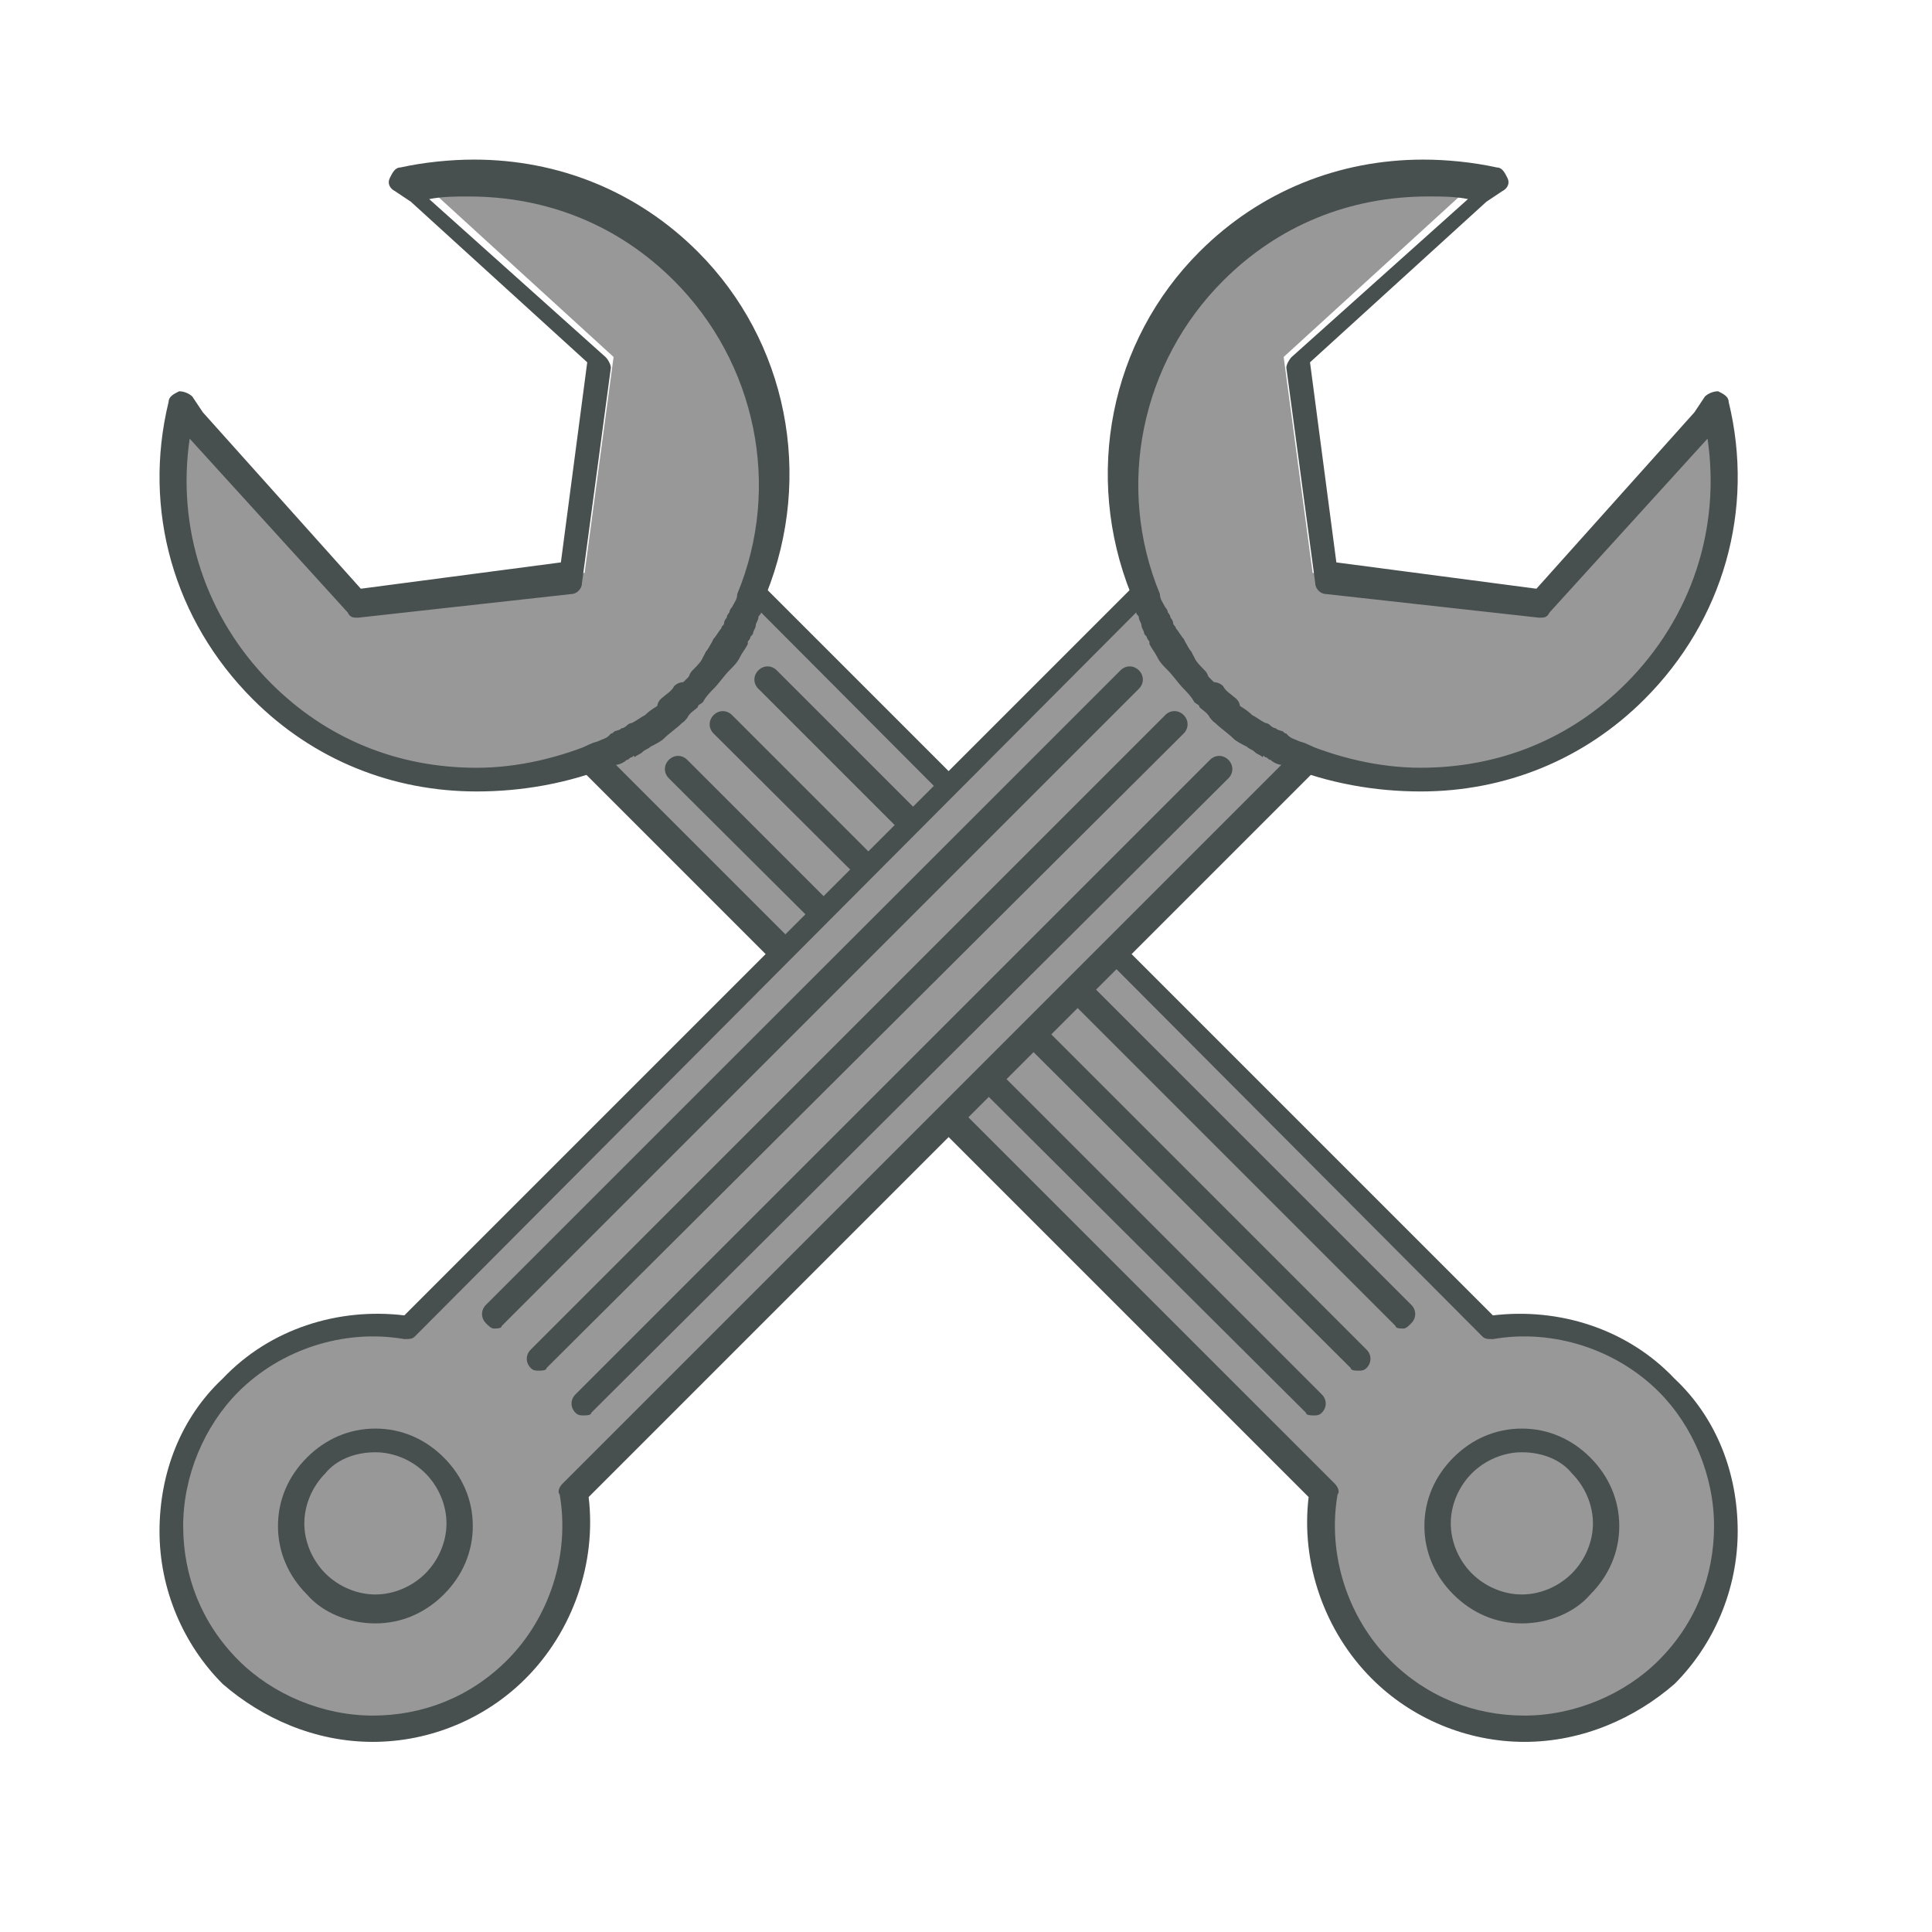
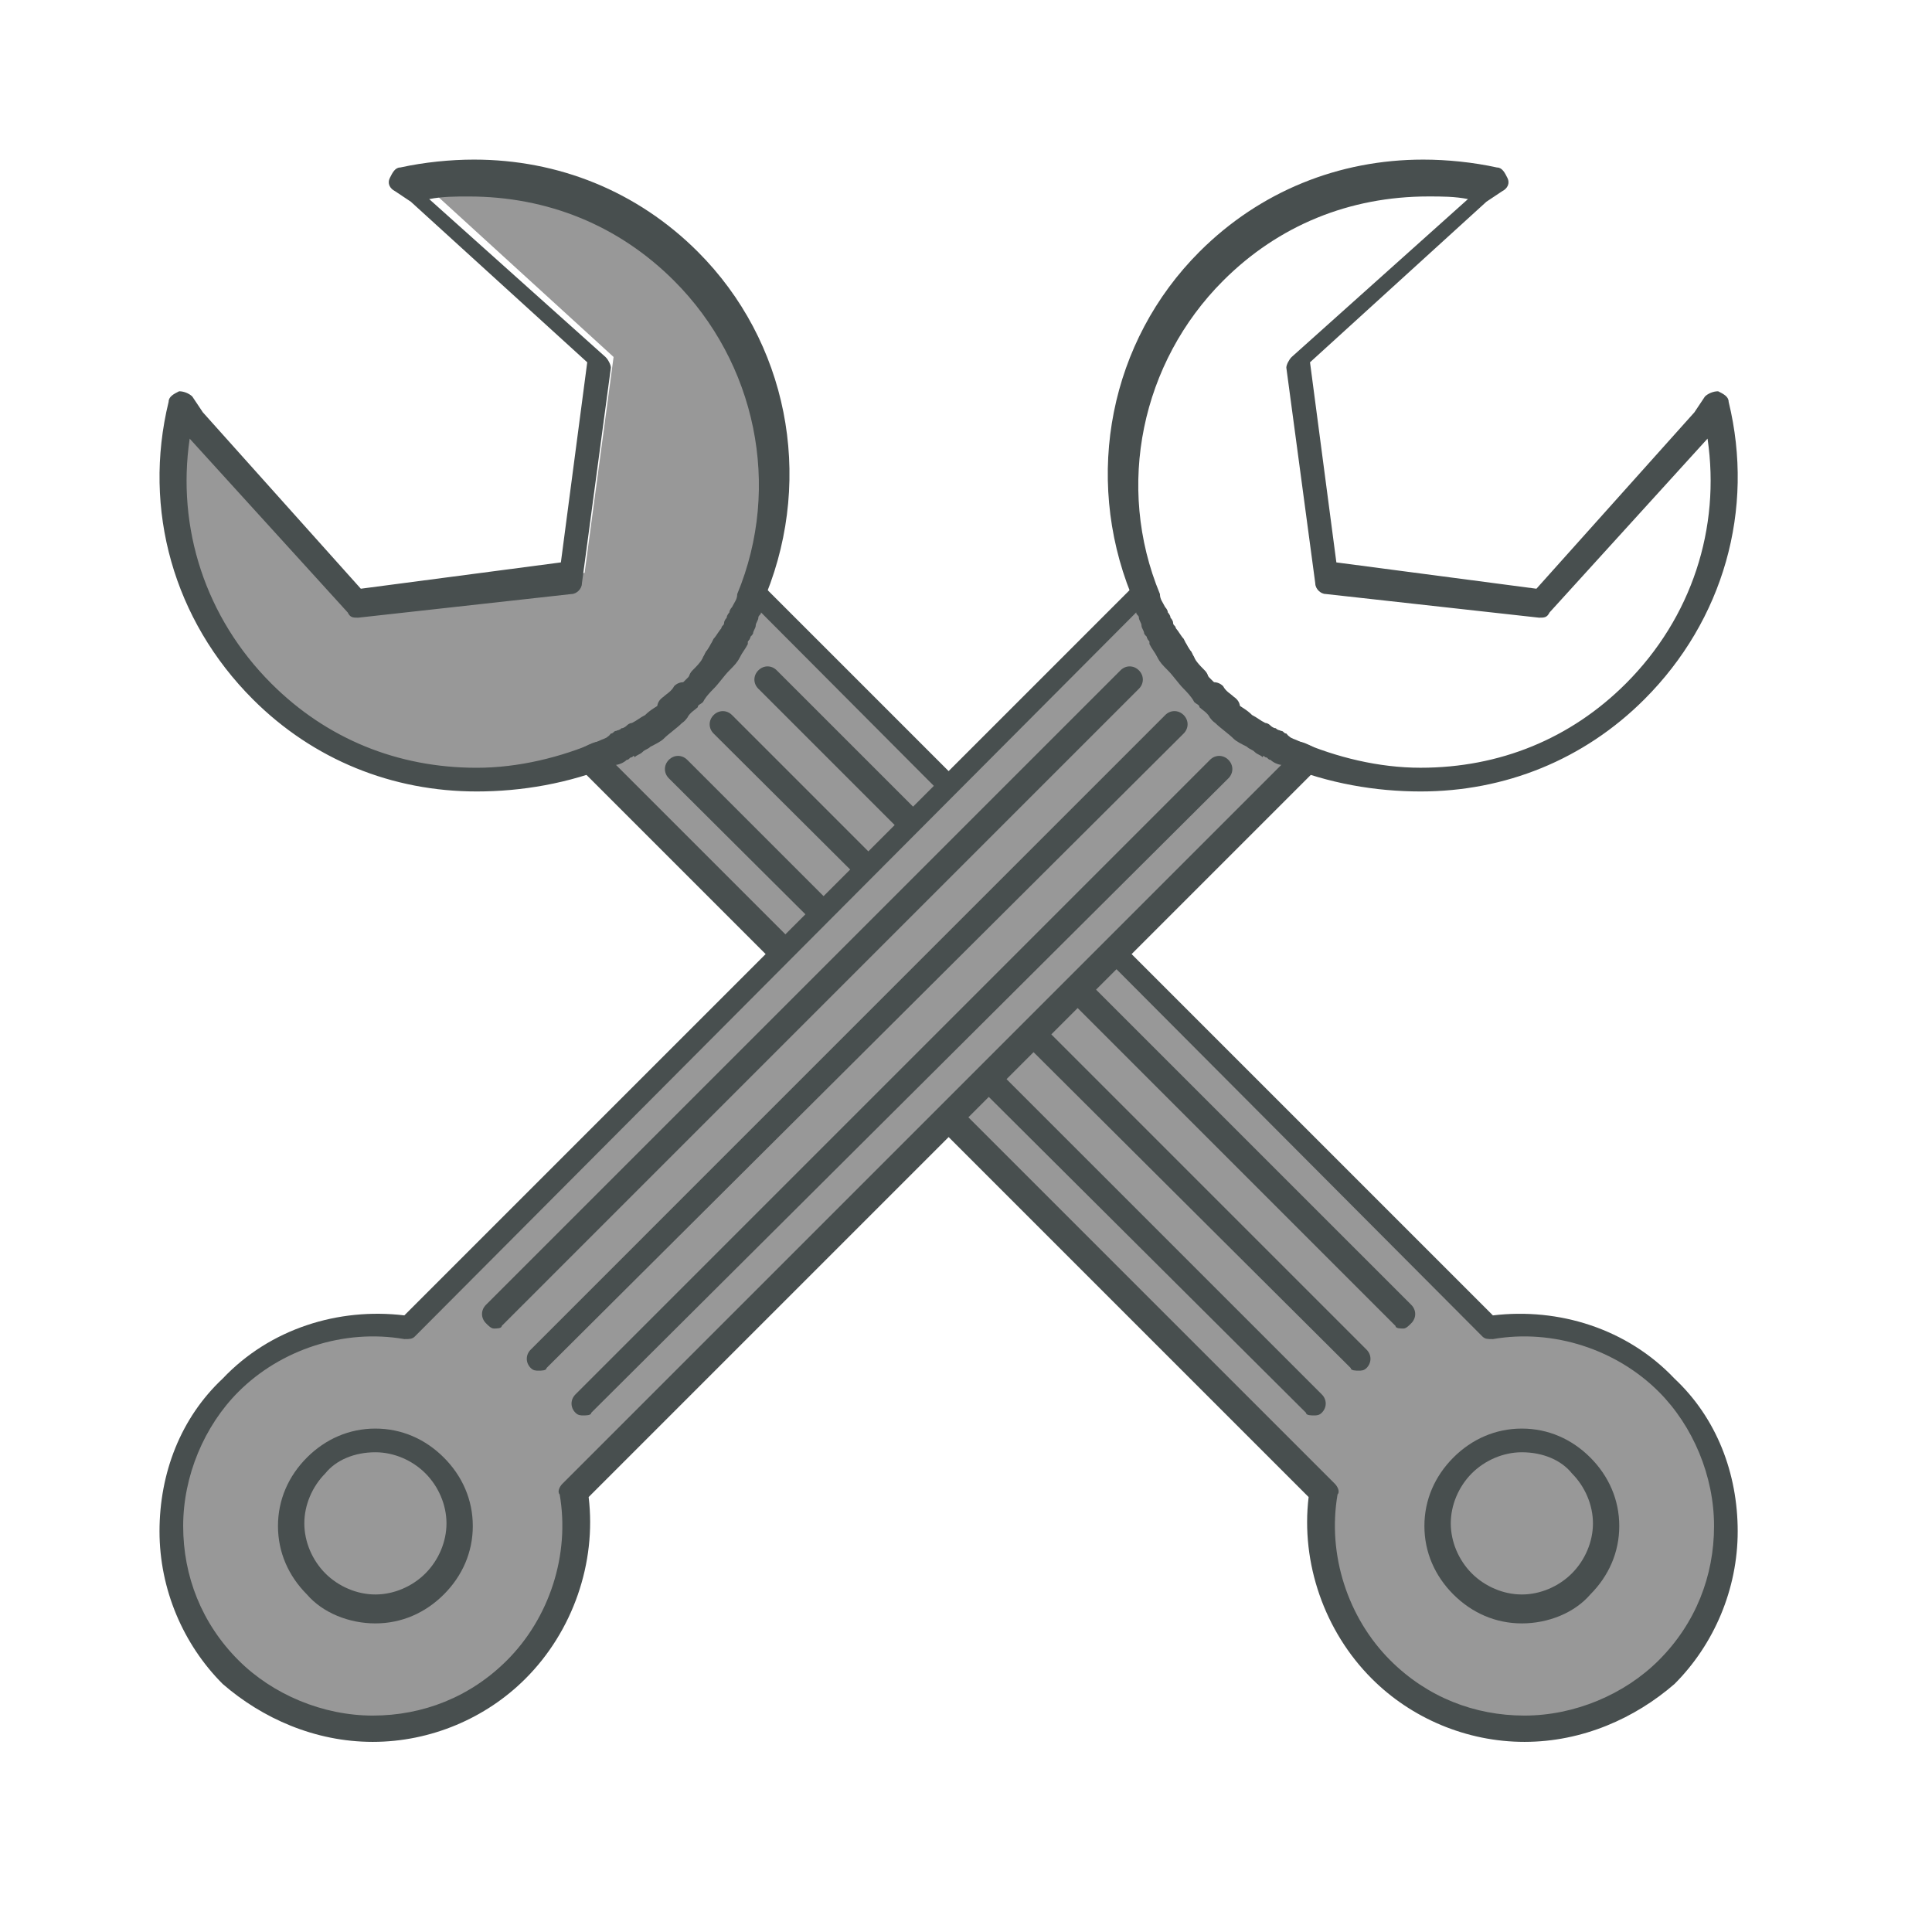
<svg xmlns="http://www.w3.org/2000/svg" version="1.1" x="0px" y="0px" width="100px" height="100px" viewBox="0 0 100 100" enable-background="new 0 0 100 100" xml:space="preserve">
  <g id="レイヤー_4" display="none">
    <g display="inline">
      <path fill="#EECD1E" enable-background="new    " d="M31.123,13.881c-19.158,0-24.466,13.174-24.466,13.174h48.929    C55.586,27.055,50.279,13.881,31.123,13.881z" />
      <path fill="#484F4F" d="M6.657,28.252h48.929c0.398,0,0.77-0.198,0.993-0.528c0.223-0.33,0.268-0.748,0.118-1.117    c-0.229-0.569-5.836-13.923-25.574-13.923c-19.74,0-25.346,13.354-25.576,13.923c-0.148,0.369-0.104,0.788,0.119,1.117    C5.889,28.054,6.26,28.252,6.657,28.252z M31.123,15.079c14.242,0,20.397,7.396,22.473,10.778c-3.507,0-41.44,0-44.948,0    C10.724,22.474,16.879,15.079,31.123,15.079z" />
      <path fill="#EECD1E" enable-background="new    " d="M39.905,84.14c8.227,0,15.681-13.174,15.681-13.174V27.055H6.657v43.911    c0,0,6.901,13.174,15.683,13.174H39.905z" />
      <path fill="#484F4F" d="M22.34,85.337h17.565c8.824,0,16.404-13.219,16.725-13.781c0.101-0.18,0.154-0.385,0.154-0.59V27.055    c0-0.662-0.537-1.198-1.198-1.198H6.657c-0.661,0-1.196,0.536-1.196,1.198v43.911c0,0.193,0.047,0.383,0.137,0.557    C5.893,72.085,12.94,85.337,22.34,85.337z M7.855,28.252c2.223,0,44.311,0,46.533,0c0,2.249,0,41.759,0,42.386    c-1.041,1.744-7.631,12.305-14.483,12.305H22.34c-7.348,0-13.537-10.58-14.484-12.285C7.855,70.067,7.855,30.502,7.855,28.252z" />
      <rect x="13.559" y="35.837" fill="#F4B015" enable-background="new    " width="35.129" height="17.564" />
      <path fill="#484F4F" d="M48.688,54.599c0.661,0,1.197-0.537,1.197-1.197V35.837c0-0.662-0.536-1.197-1.197-1.197H13.559    c-0.662,0-1.199,0.535-1.199,1.197v17.564c0,0.66,0.537,1.197,1.199,1.197H48.688z M14.755,37.034c2.155,0,30.577,0,32.734,0    c0,1.927,0,13.243,0,15.17c-2.157,0-30.579,0-32.734,0C14.755,50.277,14.755,38.961,14.755,37.034z" />
      <rect x="17.949" y="40.229" fill="#FFFFFF" enable-background="new    " width="26.348" height="8.782" />
      <path fill="#484F4F" d="M44.297,50.209c0.66,0,1.197-0.538,1.197-1.198v-8.782c0-0.663-0.537-1.198-1.197-1.198H17.949    c-0.662,0-1.197,0.535-1.197,1.198v8.782c0,0.661,0.535,1.198,1.197,1.198H44.297z M19.146,41.426c2.078,0,21.874,0,23.952,0    c0,1.504,0,4.883,0,6.388c-2.078,0-21.874,0-23.952,0C19.146,46.309,19.146,42.93,19.146,41.426z" />
      <path fill="#484F4F" enable-background="new    " d="M53,72.163c0.66,0,1.196-0.535,1.196-1.197S53.66,69.769,53,69.769h-1.727    c-0.66,0-1.196,0.535-1.196,1.197s0.536,1.197,1.196,1.197H53z" />
      <path fill="#484F4F" enable-background="new    " d="M45.394,72.163c0.661,0,1.198-0.535,1.198-1.197s-0.537-1.197-1.198-1.197    h-2.194c-0.663,0-1.198,0.535-1.198,1.197s0.535,1.197,1.198,1.197H45.394z" />
      <path fill="#484F4F" enable-background="new    " d="M36.611,72.163c0.662,0,1.197-0.535,1.197-1.197s-0.535-1.197-1.197-1.197    h-2.195c-0.662,0-1.197,0.535-1.197,1.197s0.535,1.197,1.197,1.197H36.611z" />
      <path fill="#484F4F" enable-background="new    " d="M27.83,72.163c0.66,0,1.196-0.535,1.196-1.197s-0.536-1.197-1.196-1.197    h-2.195c-0.663,0-1.199,0.535-1.199,1.197s0.536,1.197,1.199,1.197H27.83z" />
      <path fill="#484F4F" enable-background="new    " d="M19.047,72.163c0.66,0,1.198-0.535,1.198-1.197s-0.538-1.197-1.198-1.197    h-2.195c-0.662,0-1.197,0.535-1.197,1.197s0.535,1.197,1.197,1.197H19.047z" />
      <path fill="#484F4F" enable-background="new    " d="M10.97,72.163c0.662,0,1.198-0.535,1.198-1.197s-0.536-1.197-1.198-1.197    H9.245c-0.661,0-1.198,0.535-1.198,1.197s0.537,1.197,1.198,1.197H10.97z" />
    </g>
    <g display="inline">
      <path fill="#484F4F" d="M67.962,45.973c0.738,0.21,1.159,0.949,0.948,1.581c-0.21,0.739-0.948,1.161-1.582,0.95    c-0.737-0.211-1.159-0.95-0.948-1.582C66.485,46.289,67.224,45.867,67.962,45.973z" />
      <path fill="#484F4F" d="M77.136,48.504c0.738,0.21,1.161,0.949,0.949,1.581c-0.211,0.738-0.949,1.161-1.581,0.949    c-0.739-0.211-1.16-0.949-0.949-1.581C75.66,48.714,76.399,48.292,77.136,48.504z" />
      <polygon fill="#EECD1E" points="81.249,36.165 80.616,38.274 80.616,38.274 80.511,38.801 70.071,35.954 70.176,35.533     70.809,33.318   " />
      <polygon fill="#F4B015" points="81.777,40.488 74.817,44.707 74.817,44.707 71.969,43.968 68.173,36.903 80.193,40.067   " />
      <polygon fill="#EECD1E" points="80.511,38.801 80.193,40.067 68.173,36.903 71.969,43.968 69.121,43.125 63.322,33.635     70.176,35.533 70.071,35.954   " />
      <polygon fill="#EECD1E" points="87.472,40.173 77.769,45.445 74.817,44.707 81.777,40.488 80.193,40.067 80.511,38.801     80.616,38.274   " />
      <path fill="#EECD1E" d="M79.245,60.842c-0.739,1.37-2.319,1.792-4.007,1.792L68.7,62.739l-6.013-3.375l0,0l0,0    c-1.688-0.949-2.952-2.425-2.424-4.217l2.637-9.913c0.526-1.898,2.425-2.953,4.217-2.425l1.898,0.527l10.651,2.636    c1.897,0.527,2.953,2.425,2.426,4.218l-2.636,9.912C79.457,60.419,79.351,60.63,79.245,60.842z M78.085,50.085    c0.212-0.737-0.211-1.371-0.949-1.581c-0.736-0.211-1.371,0.21-1.581,0.949c-0.211,0.737,0.21,1.475,0.949,1.581    C77.136,51.141,77.874,50.823,78.085,50.085z M68.91,47.66c0.211-0.738-0.21-1.371-0.948-1.583    c-0.738-0.21-1.371,0.212-1.582,0.95c-0.211,0.739,0.211,1.371,0.948,1.583C67.962,48.714,68.7,48.292,68.91,47.66z" />
      <polygon fill="#F4B015" points="69.753,72.126 68.278,77.716 67.224,77.503 67.224,77.503 62.161,76.134 62.161,76.134     61.213,75.815 62.688,70.227 67.539,71.491   " />
      <path fill="#484F4F" d="M67.224,77.503l-1.478,5.59c-0.21,0.738-3.796,5.484-4.323,6.117c-0.21-0.844-0.844-6.855-0.632-7.488    l1.476-5.588L67.224,77.503z" />
      <path fill="#F4B015" d="M75.344,62.634l-2.109,8.016c-0.315,1.159-1.581,1.898-2.848,1.582l-0.634-0.213l0,0l-2.214-0.631    l-5.378-1.477c-1.161-0.316-1.897-1.582-1.582-2.849l0.317-1.265l0.526-1.793l1.371-4.955l0,0l6.011,3.373L75.344,62.634    L75.344,62.634L75.344,62.634z" />
      <path fill="#484F4F" d="M75.238,63.161c-0.316,0-0.526-0.211-0.526-0.527s0.21-0.527,0.526-0.527c1.266,0,2.847-0.316,3.585-1.477    c0.105-0.211,0.211-0.315,0.211-0.527l2.638-9.912c0.209-0.737,0.105-1.581-0.317-2.214c-0.422-0.738-1.055-1.159-1.793-1.371    l-12.549-3.48c-1.583-0.422-3.164,0.527-3.586,2.109l-2.741,9.913c-0.528,1.792,1.159,3.059,2.215,3.689l0,0    c0.21,0.107,0.315,0.422,0.21,0.738c-0.104,0.211-0.423,0.317-0.739,0.211l0,0c-2.214-1.265-3.162-2.951-2.636-4.851l2.636-9.912    c0.529-2.109,2.743-3.375,4.853-2.848l12.549,3.375c1.055,0.316,1.899,0.949,2.426,1.897c0.527,0.949,0.632,2.005,0.422,3.059    l-2.636,9.912c-0.107,0.317-0.212,0.527-0.317,0.738C78.929,62.423,77.452,63.161,75.238,63.161L75.238,63.161z" />
      <path fill="#484F4F" d="M70.914,72.862c-0.211,0-0.527,0-0.738-0.105l-8.226-2.213c-0.737-0.211-1.371-0.633-1.687-1.267    c-0.422-0.632-0.422-1.371-0.316-2.108l2.108-8.015c0-0.104,0.105-0.21,0.211-0.317c0.212-0.105,0.317-0.105,0.527,0l0,0    l5.906,3.375l6.538-0.105c0.21,0,0.316,0.105,0.422,0.211c0.104,0.105,0.104,0.316,0.104,0.422l-2.108,8.016    C73.341,72.019,72.18,72.862,70.914,72.862z M63.006,59.998L61,67.38c-0.104,0.422-0.104,0.949,0.213,1.37    c0.21,0.423,0.632,0.739,1.054,0.845l8.226,2.214c0.105,0,0.316,0.105,0.422,0.105c0.845,0,1.476-0.526,1.688-1.265l2.003-7.383    L68.7,63.372l0,0c-0.105,0-0.212,0-0.212-0.105L63.006,59.998z" />
      <path fill="#484F4F" d="M61.423,89.735h-0.104c-0.212-0.104-0.318-0.209-0.422-0.422c-0.105-0.631-0.844-6.854-0.633-7.697    l1.477-5.59c0-0.105,0.104-0.211,0.21-0.316c0.105-0.104,0.211-0.104,0.421-0.104l5.062,1.371c0.105,0,0.316,0.104,0.316,0.314    c0.106,0.105,0.106,0.211,0,0.424l-1.476,5.588c-0.212,0.947-4.008,5.801-4.534,6.328C61.635,89.632,61.528,89.735,61.423,89.735z     M62.584,76.765l-1.371,5.062c-0.106,0.527,0.315,4.111,0.527,6.117c1.266-1.582,3.374-4.535,3.479-5.062l1.371-5.061    L62.584,76.765z" />
      <path fill="#484F4F" d="M76.82,51.562c-0.211,0-0.316,0-0.528-0.106c-0.422-0.105-0.844-0.422-1.054-0.844    c-0.211-0.422-0.316-0.949-0.211-1.371c0.211-0.844,0.949-1.371,1.793-1.371c0.211,0,0.315,0,0.527,0.105    c0.949,0.211,1.581,1.265,1.266,2.214C78.297,51.034,77.558,51.562,76.82,51.562z M76.715,48.925c-0.315,0-0.633,0.21-0.738,0.633    c-0.106,0.211,0,0.422,0.105,0.632c0.104,0.211,0.317,0.316,0.527,0.316c0.105,0,0.105,0,0.211,0c0.315,0,0.632-0.21,0.737-0.632    c0.105-0.421-0.105-0.844-0.526-0.949C76.926,48.925,76.82,48.925,76.715,48.925z" />
      <path fill="#484F4F" d="M67.645,49.136c-0.105,0-0.316,0-0.421-0.105c-0.527-0.105-0.844-0.421-1.161-0.843    c-0.211-0.422-0.316-0.949-0.211-1.371c0.211-0.844,0.95-1.372,1.793-1.372c0.105,0,0.317,0,0.423,0.105    c0.948,0.316,1.582,1.266,1.265,2.215C69.121,48.609,68.488,49.136,67.645,49.136z M67.645,46.5c-0.316,0-0.632,0.211-0.737,0.633    c-0.105,0.211,0,0.421,0.105,0.633c0.104,0.21,0.315,0.316,0.526,0.422c0.105,0,0.105,0,0.211,0c0.317,0,0.634-0.211,0.738-0.634    c0.106-0.421-0.104-0.843-0.526-0.949C67.75,46.5,67.645,46.5,67.645,46.5z" />
      <path fill="#484F4F" d="M76.82,60.419h-0.105c-0.315-0.104-0.423-0.316-0.315-0.633l1.158-4.113    c0.105-0.315,0.316-0.421,0.634-0.315c0.314,0.105,0.422,0.315,0.314,0.634l-1.158,4.111    C77.241,60.314,77.031,60.419,76.82,60.419z" />
      <path fill="#484F4F" d="M74.712,59.893h-0.107c-0.315-0.106-0.422-0.317-0.315-0.634l1.159-4.111    c0.106-0.316,0.316-0.422,0.634-0.316c0.317,0.104,0.422,0.316,0.317,0.632l-1.161,4.112    C75.133,59.786,74.922,59.893,74.712,59.893z" />
      <path fill="#484F4F" d="M68.278,66.642h-0.105l-6.96-1.898c-0.213-0.105-0.422-0.211-0.422-0.527s0.209-0.527,0.527-0.527l0,0    h0.104l6.961,1.898c0.316,0.105,0.421,0.316,0.316,0.632C68.805,66.431,68.595,66.642,68.278,66.642z" />
      <path fill="#484F4F" d="M67.856,68.434H67.75l-7.064-1.897c-0.212-0.105-0.422-0.211-0.422-0.527s0.21-0.527,0.527-0.527l0,0    h0.105l6.96,1.898c0.316,0.105,0.422,0.316,0.316,0.633C68.278,68.329,68.067,68.434,67.856,68.434z" />
      <path fill="#484F4F" d="M68.278,78.241h-0.105l-6.96-1.898c-0.106,0-0.213-0.105-0.316-0.209c-0.105-0.107-0.105-0.213,0-0.424    l1.475-5.589c0.107-0.315,0.316-0.421,0.635-0.315l6.96,1.898c0.21,0.104,0.421,0.314,0.421,0.527v0.104l-1.477,5.59    C68.7,78.136,68.488,78.241,68.278,78.241z M61.845,75.499l6.012,1.582l1.265-4.64L63.11,70.86L61.845,75.499z" />
-       <path fill="#484F4F" d="M71.969,44.496h-0.105l-2.953-0.737c-0.105,0-0.21-0.106-0.315-0.211l-5.801-9.491    c-0.106-0.21-0.106-0.421,0-0.633c0.106-0.211,0.316-0.211,0.528-0.211l6.854,1.793c0.316,0.106,0.422,0.315,0.316,0.632    c-0.105,0.316-0.316,0.421-0.633,0.316l-5.588-1.477l4.955,8.226l2.742,0.739c0.316,0.105,0.421,0.316,0.316,0.632    C72.39,44.285,72.18,44.496,71.969,44.496z" />
      <path fill="#484F4F" d="M77.769,45.973h-0.105l-2.951-0.738c-0.317-0.105-0.423-0.317-0.317-0.633    c0.104-0.316,0.317-0.421,0.633-0.316l2.741,0.739l8.438-4.641l-5.063-1.371c-0.104,0.21-0.315,0.421-0.632,0.316    c-0.317-0.106-0.421-0.316-0.421-0.633l0.104-0.527c0-0.105,0.106-0.317,0.317-0.317c0.105-0.105,0.211-0.105,0.422,0l6.855,1.793    c0.21,0.106,0.315,0.212,0.421,0.422c0,0.211-0.105,0.421-0.316,0.527l-9.913,5.379C77.979,45.973,77.874,45.973,77.769,45.973z" />
      <path fill="#484F4F" d="M74.817,45.234L74.817,45.234h-0.105l-2.849-0.739c-0.104,0-0.21-0.105-0.316-0.21l-3.902-7.065    c-0.105-0.212-0.105-0.421,0-0.527c0.105-0.211,0.317-0.211,0.528-0.211l13.604,3.691c0.21,0.105,0.315,0.21,0.421,0.421    c0,0.211-0.105,0.422-0.211,0.528l-6.854,4.218C75.027,45.234,74.922,45.234,74.817,45.234z M72.39,43.547l2.428,0.633l5.693-3.48    l-11.39-3.059L72.39,43.547z" />
      <path fill="#484F4F" d="M80.511,39.329h-0.105l-10.439-2.848c-0.316-0.105-0.422-0.317-0.316-0.633l0.737-2.637    c0.105-0.316,0.316-0.421,0.633-0.316l10.44,2.847c0.317,0.105,0.421,0.316,0.317,0.633l-0.739,2.636    c0,0.105-0.105,0.21-0.211,0.316C80.722,39.329,80.616,39.329,80.511,39.329z M70.703,35.638l9.49,2.531l0.423-1.688l-9.492-2.531    L70.703,35.638z" />
      <path fill="none" stroke="#484F4F" stroke-width="1.8" stroke-linecap="round" stroke-linejoin="round" stroke-miterlimit="10" d="    M79.635,60.652c4.052,0,3.666,4.098,3.666,4.098v12.875c0,1.726,1.08,3.125,2.411,3.125l0,0c1.332,0,2.412-1.399,2.412-3.125    v-8.208c0-1.61,1.007-2.916,2.251-2.916l0,0c1.242,0,2.25,1.306,2.25,2.916v5.106c0,0,0.321,1.978,1.238,2.165" />
    </g>
  </g>
  <g id="レイヤー_7" display="none">
    <g id="B_-_81_x2C__Computer_x2C__construction_x2C__repair_x2C__lcd_x2C__design" display="inline">
      <g>
        <g id="XMLID_238_">
          <g>
            <g>
              <polygon fill="#484F4F" points="75.352,87.045 75.352,90.609 24.851,90.609 24.851,87.045 36.734,87.045 63.469,87.045               " />
            </g>
            <g>
              <path fill="#989898" d="M91.54,14.414v53.173c0,2.527-2.08,4.605-4.604,4.605H59.459H40.596h-8.021H13.267        c-2.526,0-4.604-2.078-4.604-4.605V14.414c0-2.524,2.079-4.604,4.604-4.604c31.785,0,43.37,0,73.67,0        C89.46,9.811,91.54,11.89,91.54,14.414z M86.787,57.785V14.414c-29.556,0-42.777,0-73.67,0v43.371H86.787z" />
            </g>
            <g>
              <polygon fill="#F4B015" points="58.121,52.291 57.677,52.291 57.677,41.001 68.964,41.001 68.964,52.291       " />
            </g>
            <g>
              <polygon fill="#F4B015" points="80.253,35.356 80.253,41.001 68.964,41.001 68.964,29.565 80.253,29.565       " />
            </g>
            <g>
              <rect x="68.964" y="41.001" fill="#EECD1E" width="11.289" height="11.29" />
            </g>
            <g>
              <polygon fill="#EECD1E" points="60.647,29.565 68.964,29.565 68.964,41.001 57.677,41.001 57.677,29.565       " />
            </g>
            <g>
              <path fill="#FFFFFF" d="M57.677,52.291h0.444h10.843h11.289v-11.29v-5.645v-5.644H68.964h-8.168h-3.119v11.288V52.291        L57.677,52.291z M86.787,14.414v43.371h-73.67V14.414C44.01,14.414,57.231,14.414,86.787,14.414z" />
            </g>
          </g>
          <g>
            <g>
              <path fill="#484F4F" d="M29.308,23.178h-10.1c-0.445,0-0.743-0.297-0.743-0.743c0-0.445,0.298-0.742,0.743-0.742h10.1        c0.447,0,0.743,0.297,0.743,0.742C30.05,22.881,29.754,23.178,29.308,23.178z" />
            </g>
            <g>
              <path fill="#484F4F" d="M29.308,31.346h-10.1c-0.445,0-0.743-0.296-0.743-0.742c0-0.444,0.298-0.742,0.743-0.742h10.1        c0.447,0,0.743,0.298,0.743,0.742C30.05,31.05,29.754,31.346,29.308,31.346z" />
            </g>
            <g>
              <path fill="#484F4F" d="M29.308,34.614h-10.1c-0.445,0-0.743-0.298-0.743-0.742c0-0.446,0.298-0.743,0.743-0.743h10.1        c0.447,0,0.743,0.297,0.743,0.743C30.05,34.168,29.754,34.614,29.308,34.614z" />
            </g>
            <g>
              <path fill="#484F4F" d="M43.268,37.733H19.208c-0.445,0-0.743-0.298-0.743-0.742c0-0.445,0.298-0.743,0.743-0.743h24.061        c0.447,0,0.742,0.298,0.742,0.743C44.01,37.436,43.566,37.733,43.268,37.733z" />
            </g>
            <g>
              <path fill="#484F4F" d="M43.268,41.001H19.208c-0.445,0-0.743-0.297-0.743-0.743c0-0.445,0.298-0.742,0.743-0.742h24.061        c0.447,0,0.742,0.297,0.742,0.742C44.01,40.555,43.566,41.001,43.268,41.001z" />
            </g>
            <g>
              <path fill="#484F4F" d="M43.268,44.12H19.208c-0.445,0-0.743-0.297-0.743-0.743s0.298-0.742,0.743-0.742h24.061        c0.447,0,0.742,0.296,0.742,0.742S43.566,44.12,43.268,44.12z" />
            </g>
            <g>
-               <path fill="#484F4F" d="M86.937,72.787H59.459c-0.445,0-0.742-0.299-0.742-0.743c0-0.446,0.297-0.742,0.742-0.742h27.478        c2.078,0,3.861-1.783,3.861-3.863V14.414c0-2.078-1.783-3.86-3.861-3.86h-73.67c-2.08,0-3.863,1.782-3.863,3.86v53.173        c0,2.081,1.783,3.715,3.863,3.715h27.477c0.447,0,0.745,0.296,0.745,0.742c0,0.445-0.298,0.743-0.745,0.743H13.267        c-2.971,0-5.347-2.229-5.347-5.2V14.414c0-2.97,2.376-5.347,5.347-5.347h73.67c2.97,0,5.346,2.377,5.346,5.347v53.173        C92.282,70.41,89.906,72.787,86.937,72.787z" />
-             </g>
+               </g>
            <g>
              <path fill="#484F4F" d="M86.787,58.528h-73.67c-0.445,0-0.743-0.297-0.743-0.743V14.414c0-0.445,0.298-0.742,0.743-0.742        h73.67c0.446,0,0.743,0.297,0.743,0.742v43.371C87.53,58.231,87.233,58.528,86.787,58.528z M13.86,57.043h72.185V15.156H13.86        V57.043z" />
            </g>
            <g>
              <path fill="#484F4F" d="M36.734,87.787h-0.149c-0.446-0.148-0.593-0.444-0.593-0.892l3.862-15.001        c0.147-0.297,0.445-0.593,0.742-0.593h18.863c0.296,0,0.593,0.296,0.742,0.593l4.011,15.001        c0.147,0.447-0.149,0.743-0.595,0.892c-0.446,0.147-0.743-0.148-0.891-0.594l-3.862-14.406H41.041L37.18,87.193        C37.327,87.491,37.03,87.787,36.734,87.787z" />
            </g>
            <g>
              <path fill="#484F4F" d="M75.352,91.352h-50.5c-0.445,0-0.742-0.296-0.742-0.742v-3.714c0-0.445,0.297-0.741,0.742-0.741        h50.351c0.446,0,0.743,0.296,0.743,0.741v3.714C75.945,91.056,75.648,91.352,75.352,91.352z M25.593,89.867h49.014v-2.229        H25.593V89.867z" />
            </g>
            <g>
              <path fill="#484F4F" d="M50.102,69.668c-1.338,0-2.526-1.041-2.526-2.526c0-1.335,1.041-2.523,2.526-2.523        c1.334,0,2.524,1.037,2.524,2.523C52.479,68.627,51.437,69.668,50.102,69.668z" />
            </g>
            <g>
              <path fill="#484F4F" d="M57.677,41.743c-0.445,0-0.744-0.297-0.744-0.742V29.713c0-0.445,0.299-0.742,0.744-0.742h11.287        c0.446,0,0.744,0.297,0.744,0.742c0,0.446-0.298,0.742-0.744,0.742H58.419v10.546C58.419,41.298,57.974,41.743,57.677,41.743z        " />
            </g>
            <g>
              <path fill="#484F4F" d="M80.253,41.743c-0.447,0-0.742-0.297-0.742-0.742V30.455h-9.803v10.546        c0,0.445-0.298,0.742-0.744,0.742c-0.444,0-0.742-0.297-0.742-0.742V29.713c0-0.445,0.298-0.742,0.742-0.742h11.289        c0.444,0,0.742,0.297,0.742,0.742v11.288C80.995,41.298,80.697,41.743,80.253,41.743z" />
            </g>
            <g>
              <path fill="#484F4F" d="M68.964,53.033H57.677c-0.445,0-0.744-0.299-0.744-0.742v-11.29c0-0.446,0.299-0.743,0.744-0.743        h11.287c0.446,0,0.744,0.297,0.744,0.743c0,0.445-0.298,0.742-0.744,0.742H58.419v9.804h10.545        c0.446,0,0.744,0.298,0.744,0.744C69.708,52.587,69.262,53.033,68.964,53.033z" />
            </g>
            <g>
              <path fill="#484F4F" d="M80.253,53.033H68.964c-0.444,0-0.742-0.299-0.742-0.742v-11.29c0-0.446,0.298-0.743,0.742-0.743        h11.289c0.444,0,0.742,0.297,0.742,0.743v11.29C80.995,52.587,80.697,53.033,80.253,53.033z M69.708,51.547h9.803v-9.804        h-9.803V51.547z" />
            </g>
            <g>
              <path fill="#484F4F" d="M63.023,33.574c-0.297,0-0.445-0.148-0.596-0.297l-4.307-5.94c-0.296-0.298-0.147-0.742,0.15-1.041        c0.296-0.296,0.742-0.147,1.038,0.15l4.159,5.94c0.298,0.297,0.148,0.742-0.148,1.039        C63.32,33.574,63.171,33.574,63.023,33.574z" />
            </g>
            <g>
              <path fill="#484F4F" d="M58.121,53.033c-0.147,0-0.296,0-0.444-0.148c-0.298-0.298-0.298-0.743,0-1.04l5.197-5.646        c0.297-0.297,0.743-0.297,1.041,0c0.297,0.297,0.297,0.743,0,1.039l-5.198,5.646C58.567,52.885,58.271,53.033,58.121,53.033z" />
            </g>
            <g>
              <path fill="#484F4F" d="M83.521,36.1h-8.913c-0.446,0-0.742-0.297-0.742-0.743c0-0.445,0.296-0.742,0.742-0.742h8.913        c0.444,0,0.743,0.297,0.743,0.742C84.264,35.653,83.965,36.1,83.521,36.1z" />
            </g>
          </g>
        </g>
      </g>
    </g>
  </g>
  <g id="レイヤー_1" display="none">
    <g display="inline">
      <path fill="#EECD1E" enable-background="new    " d="M84.862,46.397c2.952,0,5.347-2.395,5.347-5.349V25.006    c0-2.954-2.395-5.348-5.347-5.348H15.34c-2.954,0-5.348,2.394-5.348,5.348v16.042c0,2.955,2.394,5.349,5.348,5.349H84.862z" />
      <path fill="#484F4F" d="M84.862,47.917c3.785,0,6.866-3.082,6.866-6.869V25.006c0-3.787-3.081-6.867-6.866-6.867H15.34    c-3.787,0-6.868,3.08-6.868,6.867v16.042c0,3.787,3.081,6.869,6.868,6.869H84.862z M11.511,41.048V25.006    c0-2.112,1.718-3.829,3.829-3.829h69.522c2.111,0,3.826,1.717,3.826,3.829v16.042c0,2.111-1.715,3.831-3.826,3.831H15.34    C13.229,44.879,11.511,43.159,11.511,41.048z" />
      <rect x="15.34" y="46.397" fill="#EECD1E" enable-background="new    " width="69.522" height="40.109" />
      <path fill="#484F4F" d="M84.862,88.024c0.838,0,1.52-0.68,1.52-1.519V46.397c0-0.838-0.682-1.518-1.52-1.518H15.34    c-0.84,0-1.52,0.68-1.52,1.518v40.109c0,0.839,0.68,1.519,1.52,1.519H84.862z M16.859,47.917c2.842,0,63.641,0,66.483,0    c0,2.703,0,34.366,0,37.069c-2.842,0-63.641,0-66.483,0C16.859,82.283,16.859,50.62,16.859,47.917z" />
      <path fill="#484F4F" d="M66.813,21.177c0.838,0,1.519-0.679,1.519-1.519V18.37c0-3.295-2.681-5.976-5.977-5.976h-24.51    c-3.295,0-5.976,2.681-5.976,5.976v1.288c0,0.84,0.68,1.519,1.52,1.519c0.838,0,1.519-0.679,1.519-1.519V18.37    c0-1.619,1.317-2.938,2.937-2.938h24.51c1.62,0,2.938,1.318,2.938,2.938v1.288C65.293,20.498,65.975,21.177,66.813,21.177z" />
      <path fill="#484F4F" enable-background="new    " d="M54.807,51.104V41.69c0-2.601-2.105-4.709-4.706-4.709    c-2.6,0-4.708,2.108-4.708,4.709v9.415c0,2.599,2.108,4.707,4.708,4.707C52.701,55.812,54.807,53.703,54.807,51.104z" />
      <path fill="#484F4F" d="M56.327,51.104V41.69c0-1.664-0.647-3.227-1.824-4.403c-1.176-1.175-2.739-1.824-4.402-1.824    c-1.664,0-3.228,0.649-4.403,1.824c-1.176,1.177-1.824,2.739-1.824,4.403v9.415c0,3.434,2.793,6.228,6.228,6.228    C53.533,57.332,56.327,54.538,56.327,51.104z M46.913,51.104V41.69c0-0.854,0.332-1.652,0.933-2.255    c0.603-0.601,1.402-0.934,2.255-0.934c0.85,0,1.652,0.333,2.253,0.934c0.603,0.602,0.934,1.402,0.934,2.255v9.415    c0,1.758-1.43,3.188-3.187,3.188C48.343,54.293,46.913,52.862,46.913,51.104z" />
    </g>
  </g>
  <g id="レイヤー_6" display="none">
    <g display="inline">
      <g id="XMLID_248_">
        <g>
          <g>
            <rect x="82.932" y="51.066" fill="#989898" width="4.179" height="12.531" />
          </g>
          <g>
            <rect x="82.932" y="22.241" fill="#989898" width="4.179" height="12.533" />
          </g>
          <g>
            <rect x="60.096" y="64.016" fill="#FFFFFF" width="15.874" height="12.133" />
          </g>
          <g>
            <rect x="60.096" y="17.727" fill="#FFFFFF" width="15.874" height="46.289" />
          </g>
          <g>
            <polygon fill="#FFFFFF" points="60.096,64.016 60.096,76.148 21.205,76.148 21.205,17.727 60.096,17.727      " />
          </g>
          <g>
            <g>
              <polygon fill="#989898" points="82.932,63.598 82.932,76.148 76.108,76.148 76.108,64.016 76.108,17.727 60.096,17.727         21.205,17.727 21.205,76.148 14.381,76.148 14.381,11.321 82.932,11.321 82.932,22.241 82.932,34.773 82.932,51.066       " />
            </g>
          </g>
          <g>
            <polygon fill="#484F4F" points="88.364,81.577 88.364,85.06 8.95,85.06 8.95,76.148 14.381,76.148 21.205,76.148        60.096,76.148 76.108,76.148 82.932,76.148 88.364,76.148      " />
          </g>
          <g>
            <polygon fill="#484F4F" points="92.402,85.06 92.402,89.098 4.912,89.098 4.912,85.06 8.95,85.06 88.364,85.06      " />
          </g>
        </g>
        <g>
          <g>
            <path fill="#484F4F" d="M82.932,76.844c-0.417,0-0.698-0.277-0.698-0.695V63.598c0-0.416,0.281-0.695,0.698-0.695       c0.418,0,0.697,0.279,0.697,0.695v12.551C83.629,76.566,83.35,76.844,82.932,76.844z" />
          </g>
          <g>
            <path fill="#484F4F" d="M82.932,51.763c-0.417,0-0.698-0.279-0.698-0.696V34.773c0-0.418,0.281-0.696,0.698-0.696       c0.418,0,0.697,0.278,0.697,0.696v16.154C83.629,51.346,83.35,51.763,82.932,51.763z" />
          </g>
          <g>
            <path fill="#484F4F" d="M14.381,76.844c-0.418,0-0.697-0.277-0.697-0.695V11.321c0-0.417,0.279-0.696,0.697-0.696h68.55       c0.418,0,0.697,0.279,0.697,0.696v10.92c0,0.417-0.279,0.695-0.697,0.695c-0.417,0-0.698-0.278-0.698-0.695V12.017H15.078       v64.131C15.078,76.566,14.8,76.844,14.381,76.844z" />
          </g>
          <g>
            <path fill="#484F4F" d="M8.95,85.757c-0.418,0-0.696-0.281-0.696-0.697v-9.051c0-0.418,0.278-0.698,0.696-0.698h12.395       c0.417,0,0.695,0.28,0.695,0.698c0,0.416-0.278,0.696-0.695,0.696H9.646v8.354C9.507,85.476,9.229,85.757,8.95,85.757z" />
          </g>
          <g>
            <path fill="#484F4F" d="M88.364,85.757c-0.42,0-0.698-0.281-0.698-0.697v-8.354H75.97c-0.417,0-0.697-0.28-0.697-0.696       c0-0.418,0.28-0.698,0.697-0.698h12.395c0.416,0,0.693,0.28,0.693,0.698v9.051C89.058,85.476,88.78,85.757,88.364,85.757z" />
          </g>
          <g>
            <path fill="#484F4F" d="M87.11,35.469h-4.179c-0.417,0-0.698-0.277-0.698-0.696V22.241c0-0.418,0.281-0.697,0.698-0.697h4.179       c0.415,0,0.696,0.278,0.696,0.697v12.533C87.807,35.192,87.525,35.469,87.11,35.469z M83.629,34.215h2.785V23.077h-2.785       V34.215z" />
          </g>
          <g>
            <path fill="#484F4F" d="M87.11,64.295h-4.179c-0.417,0-0.698-0.279-0.698-0.697V51.066c0-0.419,0.281-0.698,0.698-0.698h4.179       c0.415,0,0.696,0.279,0.696,0.698v12.531C87.807,64.016,87.525,64.295,87.11,64.295z M83.629,62.902h2.785v-11.14h-2.785       V62.902z" />
          </g>
          <g>
            <path fill="#484F4F" d="M76.108,76.844H60.096c-0.419,0-0.696-0.277-0.696-0.695s0.277-0.697,0.696-0.697h15.317V64.016       c0-0.418,0.277-0.695,0.695-0.695c0.419,0,0.694,0.277,0.694,0.695v12.133C76.803,76.566,76.387,76.844,76.108,76.844z" />
          </g>
          <g>
            <path fill="#484F4F" d="M60.096,76.844H21.205c-0.417,0-0.696-0.277-0.696-0.695V17.727c0-0.418,0.279-0.695,0.696-0.695       h38.891c0.417,0,0.694,0.277,0.694,0.695s-0.277,0.697-0.694,0.697H21.902v57.027h37.498V64.016       c0-0.418,0.277-0.695,0.696-0.695c0.417,0,0.694,0.277,0.694,0.695v12.133C60.79,76.566,60.513,76.844,60.096,76.844z" />
          </g>
          <g>
            <path fill="#484F4F" d="M76.108,64.712H60.096c-0.419,0-0.696-0.277-0.696-0.696V17.727c0-0.418,0.277-0.695,0.696-0.695H75.97       c0.417,0,0.696,0.277,0.696,0.695v46.289C76.803,64.435,76.387,64.712,76.108,64.712z M60.79,63.32h14.623V18.424H60.79V63.32z       " />
          </g>
          <g>
            <path fill="#484F4F" d="M39.155,40.204c-0.139,0-0.278,0-0.278-0.14c-0.278-0.138-0.417-0.556-0.278-0.974l9.469-16.432       c0.14-0.279,0.557-0.417,0.975-0.279c0.279,0.139,0.418,0.557,0.279,0.976l-9.609,16.571       C39.574,40.063,39.294,40.204,39.155,40.204z" />
          </g>
          <g>
            <path fill="#484F4F" d="M35.257,47.028c-0.14,0-0.278,0-0.278-0.139c-0.279-0.141-0.418-0.56-0.279-0.977l2.507-4.456       c0.14-0.279,0.556-0.417,0.974-0.279c0.279,0.141,0.419,0.559,0.279,0.977l-2.507,4.456       C35.674,46.889,35.396,47.028,35.257,47.028z" />
          </g>
          <g>
            <path fill="#484F4F" d="M40.966,46.749c-0.14,0-0.28,0-0.28-0.139c-0.278-0.14-0.416-0.558-0.278-0.975l5.988-10.306       c0.141-0.277,0.558-0.417,0.975-0.277c0.279,0.141,0.418,0.557,0.279,0.975L41.662,46.33       C41.384,46.61,41.244,46.749,40.966,46.749z" />
          </g>
          <g>
            <path fill="#484F4F" d="M67.894,49.118c-0.139,0-0.279,0-0.279-0.141c-0.279-0.14-0.418-0.558-0.279-0.975l3.481-5.988       c0.141-0.278,0.559-0.418,0.975-0.278c0.277,0.139,0.418,0.555,0.277,0.973l-3.481,5.99       C68.449,49.118,68.171,49.118,67.894,49.118z" />
          </g>
          <g>
            <path fill="#484F4F" d="M66.917,55.66c-0.14,0-0.279,0-0.279-0.139c-0.278-0.139-0.418-0.556-0.278-0.973l3.481-5.99       c0.142-0.278,0.558-0.417,0.976-0.278c0.28,0.139,0.42,0.557,0.28,0.974l-3.482,5.988C67.335,55.521,67.196,55.66,66.917,55.66       z" />
          </g>
          <g>
            <path fill="#484F4F" d="M92.402,89.795H4.912c-0.418,0-0.696-0.279-0.696-0.697V85.06c0-0.417,0.278-0.696,0.696-0.696h87.35       c0.418,0,0.696,0.279,0.696,0.696v4.038C93.096,89.516,92.68,89.795,92.402,89.795z M5.607,88.401h86.098v-2.645H5.607V88.401z       " />
          </g>
          <g>
            <path fill="#484F4F" d="M88.364,82.273H16.609c-0.417,0-0.696-0.279-0.696-0.696s0.279-0.695,0.696-0.695h71.755       c0.416,0,0.693,0.278,0.693,0.695S88.78,82.273,88.364,82.273z" />
          </g>
        </g>
      </g>
    </g>
  </g>
  <g id="レイヤー_5" display="none">
    <g display="inline">
      <g id="XMLID_244_">
        <g>
          <g>
            <rect x="67.124" y="83.058" fill="#EECD1E" width="6.083" height="2.463" />
          </g>
          <g>
            <path fill="#F4B015" d="M73.207,85.521v4.49c0,0.869-0.725,1.594-1.594,1.594h-2.752c-0.868,0-1.593-0.725-1.593-1.594v-4.49       H73.207z" />
          </g>
          <g>
            <polygon fill="#EECD1E" points="73.207,51.841 73.207,55.317 67.124,55.317 67.124,51.841 70.165,45.611      " />
          </g>
          <g>
            <polygon fill="#EECD1E" points="67.124,55.317 73.207,55.317 73.207,77.407 73.207,83.058 67.124,83.058 67.124,77.407             " />
          </g>
          <g>
            <polygon fill="#484F4F" points="36.121,47.64 36.121,49.233 33.224,49.233 33.224,47.64 33.224,46.335 36.121,46.335      " />
          </g>
          <g>
            <path fill="#FFFFFF" d="M34.526,16.203c1.305,0,2.464,1.159,2.464,2.463c0,1.304-1.159,2.463-2.464,2.463       c-1.302,0-2.461-1.16-2.461-2.463C32.065,17.362,33.079,16.203,34.526,16.203z" />
          </g>
          <g>
            <path fill="#484F4F" d="M34.091,13.451h-0.143h-0.146h-0.145h-0.144h-0.146c-0.145,0-0.289,0-0.434,0.145v-3.477       c0-0.724,0.58-1.448,1.448-1.448c0.725,0,1.449,0.579,1.449,1.448v3.477c-0.145,0-0.29-0.145-0.434-0.145h-0.146h-0.144h-0.146       h-0.144C34.238,13.451,34.091,13.451,34.091,13.451z" />
          </g>
          <g>
            <path fill="#484F4F" d="M34.526,23.882c-0.434,0-0.868,0-1.302-0.145c-0.145,0-0.29-0.145-0.435-0.145l0,0       c-0.145,0-0.145,0-0.289-0.146c-0.146,0-0.146,0-0.29-0.145c-0.145,0-0.145-0.145-0.291-0.145       c-0.145,0-0.145-0.145-0.289-0.145l-0.146-0.146c-1.448-0.868-2.318-2.606-2.318-4.346c0-0.145,0-0.145,0-0.29s0-0.291,0-0.435       c0-0.145,0-0.289,0.146-0.579c0-0.146,0-0.146,0-0.291s0-0.145,0.146-0.29c0-0.146,0-0.146,0.144-0.29l0,0       c0.582-1.45,1.883-2.609,3.478-3.042l0,0c0.145,0,0.289-0.146,0.435-0.146h0.145h0.144h0.146h0.144h0.146h0.146h0.143h0.147       h0.143h0.146c0.146,0,0.29,0,0.435,0.146l0,0c1.593,0.433,2.897,1.592,3.477,3.042l0,0c0.144,0.29,0.288,0.579,0.288,1.014       c0,0.29,0.146,0.725,0.146,1.014c0,1.594-0.724,2.897-1.739,3.912l-0.144,0.145l-0.146,0.146l-0.144,0.144       c0,0-0.146,0.145-0.291,0.145c-0.145,0-0.145,0.146-0.289,0.146l0,0c-0.145,0-0.145,0.145-0.29,0.145s-0.145,0.145-0.29,0.145       s-0.145,0-0.291,0.145c-0.144,0-0.144,0-0.289,0.146c-0.146,0-0.146,0-0.29,0.145h-0.146       C35.251,23.882,34.962,23.882,34.526,23.882z M36.99,18.667c0-1.304-1.159-2.463-2.464-2.463c-1.302,0-2.461,1.159-2.461,2.463       c0,1.304,1.159,2.463,2.461,2.463C35.831,21.13,36.99,20.115,36.99,18.667z" />
          </g>
          <g>
            <path fill="#484F4F" d="M37.714,22.868l0.145-0.146l0.144-0.144c0.147-0.146,0.291-0.291,0.436-0.435l0,0l8.548,31.725       c0.29,1.015-0.291,2.173-1.449,2.463c-1.014,0.29-2.172-0.29-2.462-1.448l-2.462-9.126l-5.796-21.875       c0.291,0,0.726,0,1.015-0.145h0.145c0.145,0,0.145,0,0.29-0.145c0.145,0,0.145,0,0.29-0.146c0.146,0,0.146,0,0.289-0.145       c0.146,0,0.146,0,0.291-0.145c0.144,0,0.144-0.145,0.29-0.145l0,0C37.569,23.012,37.569,22.867,37.714,22.868       c0.145-0.001,0.145-0.146,0.289-0.146C37.569,23.012,37.569,22.868,37.714,22.868z" />
          </g>
          <g>
            <path fill="#484F4F" d="M30.471,22.143c0.289,0.289,0.725,0.725,1.013,0.869l0.146,0.145c0,0,0.145,0.145,0.289,0.145       c0.146,0,0.146,0.145,0.291,0.145c0.144,0,0.144,0.146,0.29,0.146c0.144,0,0.144,0,0.289,0.145l0,0       c0.145,0,0.29,0.145,0.435,0.145c0.29,0.144,0.725,0.144,1.014,0.144l-5.796,21.875l-2.461,9.125       c-0.29,1.015-1.45,1.74-2.463,1.45c-1.014-0.289-1.737-1.45-1.448-2.462L30.471,22.143L30.471,22.143z" />
          </g>
          <g>
            <path fill="#B6BDC9" d="M85.665,63.066c-2.752,0-5.067,2.316-5.214,5.215c0-0.145,0-0.145,0-0.29V23.592v-6.23       c0-0.144,0-0.144,0-0.29c0.146-2.897,2.462-5.215,5.214-5.215c2.609,0,4.782,2.029,5.07,4.781l0,0c0,0.145,0,0.434,0,0.58       v0.144v50.484l0,0l0,0v0.145c0,0,0,0,0,0.146C90.735,65.383,88.417,63.066,85.665,63.066z" />
          </g>
        </g>
        <g>
          <g>
            <path fill="#484F4F" d="M23.952,57.199c-0.289,0-0.435,0-0.724-0.143c-1.447-0.436-2.318-1.885-1.883-3.333l8.547-31.725l0,0       c0-0.29,0.291-0.435,0.579-0.58c0.289,0,0.579,0,0.725,0.29c0.289,0.29,0.579,0.579,0.87,0.869l0.145,0.144l0,0       c0,0,0.144,0,0.144,0.146l0,0c0,0,0.146,0,0.146,0.145l0,0c0,0,0.144,0,0.144,0.145c0,0,0.145,0,0.145,0.145l0,0l0,0       c0.145,0,0.29,0.145,0.435,0.145c0.29,0.146,0.578,0.146,0.869,0.146c0.146,0,0.434,0.145,0.581,0.29       c0.143,0.144,0.143,0.433,0.143,0.579L26.56,55.172C26.27,56.331,25.111,57.199,23.952,57.199z M30.906,23.447l-8.258,30.568       c-0.144,0.724,0.292,1.447,0.87,1.593c0.725,0.144,1.447-0.29,1.593-0.869l8.257-30.134c-0.144,0-0.144,0-0.289-0.144       c-0.145,0-0.29-0.146-0.579-0.146l0,0l0,0c-0.146,0-0.146,0-0.29-0.143c0,0-0.145,0-0.291-0.146       c-0.145,0-0.145-0.144-0.289-0.144c-0.146,0-0.146-0.145-0.29-0.145c-0.145,0-0.145-0.145-0.291-0.145L30.906,23.447z" />
          </g>
          <g>
            <path fill="#484F4F" d="M35.831,24.461c-0.289,0-0.58-0.146-0.724-0.579c-0.146-0.435,0.144-0.725,0.578-0.87h0.146       c0.145,0,0.145,0,0.29-0.146c0,0,0.145,0,0.145-0.145c0.145,0,0.145,0,0.145-0.144c0,0,0.145,0,0.145-0.146       c0.289-0.145,0.724-0.145,1.014,0.29c0.145,0.29,0.145,0.725-0.29,1.015c-0.144,0-0.144,0.145-0.289,0.145       s-0.146,0.144-0.289,0.144c-0.146,0-0.146,0.146-0.291,0.146c-0.145,0-0.145,0-0.29,0.143       C35.976,24.315,35.976,24.315,35.831,24.461C35.976,24.461,35.831,24.461,35.831,24.461z" />
          </g>
          <g>
            <path fill="#040000" d="M36.99,24.026c-0.289,0-0.435-0.144-0.579-0.434c-0.145-0.29,0-0.725,0.291-1.014       c0,0,0.143,0,0.143-0.146l0.146-0.145l0.146-0.145c0.29-0.29,0.724-0.145,1.014,0.145c0.289,0.291,0.144,0.725-0.147,1.015       c-0.144,0-0.144,0.145-0.289,0.145c0,0-0.145,0.146-0.289,0.146c-0.146,0-0.146,0.145-0.29,0.145       C37.279,23.882,37.136,24.026,36.99,24.026z" />
          </g>
          <g>
            <path fill="#484F4F" d="M44.957,57.199c-1.159,0-2.317-0.868-2.606-2.027l-8.258-31c0-0.146,0-0.435,0.146-0.58       c0.146-0.146,0.288-0.29,0.578-0.29c0.291,0,0.581,0,0.869-0.145c0.436-0.145,0.726,0.145,0.87,0.58       c0.146,0.435-0.145,0.724-0.58,0.867c-0.145,0-0.145,0-0.291,0l8.113,30.278c0.146,0.725,0.871,1.158,1.595,0.868       c0.723-0.144,1.159-0.868,0.868-1.593l-8.258-30.711c-0.289,0.146-0.577,0-0.867-0.29c-0.291-0.291-0.146-0.725,0.144-1.014       l0.146-0.145c0.144-0.145,0.289-0.29,0.434-0.435c0.144-0.145,0.435-0.291,0.725-0.291c0.29,0,0.434,0.291,0.578,0.581l0,0       l8.548,31.87c0.435,1.448-0.434,2.897-1.882,3.333C45.537,57.057,45.247,57.199,44.957,57.199z" />
          </g>
          <g>
            <path fill="#484F4F" d="M33.949,14.175c-0.291,0-0.725-0.29-0.725-0.58c0-0.435,0.29-0.724,0.578-0.869       c0.146,0,0.146,0,0.291,0l0,0l0,0h0.146c0.435,0,0.724,0.29,0.724,0.724c0,0.435-0.289,0.725-0.724,0.725l0,0l0,0       C34.093,14.175,34.093,14.175,33.949,14.175C34.093,14.175,33.949,14.175,33.949,14.175z" />
          </g>
          <g>
            <path fill="#484F4F" d="M29.601,17.652c-0.144,0-0.144,0-0.29,0c-0.434-0.145-0.578-0.58-0.434-0.869l0,0       c0-0.145,0-0.145,0.146-0.291c0.725-1.738,2.173-2.897,3.911-3.476c0.145,0,0.434-0.146,0.58-0.146c0.145,0,0.145,0,0.289,0       c0.436,0,0.724,0.289,0.724,0.579c0,0.435-0.288,0.725-0.578,0.725c0,0,0,0-0.146,0l0,0c-0.144,0-0.289,0-0.434,0.145       c-1.303,0.435-2.462,1.304-3.042,2.608v0.145l0,0C30.183,17.508,29.892,17.652,29.601,17.652z" />
          </g>
          <g>
            <path fill="#484F4F" d="M29.312,19.101C29.312,19.101,29.166,19.101,29.312,19.101c-0.434,0-0.725-0.29-0.725-0.725       c0-0.145,0-0.435,0-0.579c0-0.289,0.146-0.435,0.146-0.579c0-0.146,0-0.146,0.144-0.291c0.146-0.435,0.58-0.579,0.87-0.435       c0.435,0.146,0.578,0.58,0.435,0.87v0.146c0,0.145,0,0.289-0.146,0.433c0,0.146,0,0.291,0,0.435       C29.892,18.811,29.601,19.101,29.312,19.101z" />
          </g>
          <g>
            <path fill="#484F4F" d="M39.598,18.376c-0.29,0-0.58-0.289-0.724-0.579c0-0.289-0.147-0.579-0.29-0.869       c-0.582-1.304-1.594-2.318-3.042-2.608c-0.145,0-0.291,0-0.435-0.145h-0.146c-0.436,0-0.724-0.436-0.578-0.725       c0-0.434,0.433-0.724,0.724-0.579c0.144,0,0.144,0,0.29,0c0.145,0,0.434,0.146,0.579,0.146       c1.738,0.434,3.186,1.738,3.911,3.476c0.146,0.291,0.291,0.726,0.291,1.16C40.322,17.941,40.177,18.231,39.598,18.376       C39.743,18.376,39.598,18.376,39.598,18.376z" />
          </g>
          <g>
            <path fill="#484F4F" d="M34.962,14.175L34.962,14.175c-0.146,0-0.146,0-0.289,0l0,0l0,0c-0.435,0-0.725-0.29-0.725-0.725       c0-0.434,0.29-0.724,0.725-0.724h0.143l0,0l0,0c0.146,0,0.146,0,0.291,0c0.435,0,0.724,0.434,0.578,0.869       C35.686,13.886,35.397,14.175,34.962,14.175z" />
          </g>
          <g>
            <path fill="#484F4F" d="M34.526,21.854c-1.737,0-3.186-1.45-3.186-3.187c0-1.739,1.448-3.187,3.186-3.187       c1.74,0,3.188,1.448,3.188,3.187C37.569,20.403,36.266,21.854,34.526,21.854z M34.526,16.928c-1.013,0-1.737,0.725-1.737,1.739       s0.725,1.737,1.737,1.737c1.016,0,1.74-0.723,1.74-1.737C36.266,17.797,35.397,16.928,34.526,16.928z" />
          </g>
          <g>
            <path fill="#484F4F" d="M33.079,14.32c-0.145,0-0.29,0-0.435-0.145c-0.144-0.146-0.29-0.29-0.29-0.58v-3.477       c0-1.159,0.87-2.028,2.029-2.028c1.158,0,2.027,0.87,2.027,2.028v3.477c0,0.29-0.145,0.434-0.29,0.58       c-0.145,0.145-0.436,0.145-0.579,0.145c-0.145,0-0.291-0.145-0.435-0.145h-0.146h-0.146h-0.143l0,0c0,0,0,0-0.147,0       c-0.143,0-0.143,0-0.288,0c0,0,0,0-0.146,0l0,0h-0.144h-0.146h-0.144c-0.145,0-0.29,0-0.434,0.145       C33.224,14.32,33.224,14.32,33.079,14.32z M34.673,12.727C34.673,12.727,34.816,12.727,34.673,12.727h0.143       c0.146,0,0.146,0,0.291,0c0,0,0,0,0.144,0v-2.608c0-0.434-0.29-0.724-0.725-0.724c-0.434,0-0.724,0.29-0.724,0.724v2.608       c0,0,0,0,0.146,0h0.144l0,0h0.146C34.384,12.727,34.526,12.727,34.673,12.727L34.673,12.727z" />
          </g>
          <g>
            <path fill="#484F4F" d="M22.214,61.836h-0.145c-0.435-0.145-0.579-0.435-0.435-0.868l1.305-4.78       c0.143-0.437,0.433-0.58,0.868-0.437c0.435,0.146,0.58,0.437,0.435,0.87l-1.303,4.78       C22.792,61.691,22.504,61.836,22.214,61.836z" />
          </g>
          <g>
            <path fill="#484F4F" d="M46.841,61.836c-0.289,0-0.58-0.145-0.725-0.579l-1.303-4.78c-0.145-0.436,0.144-0.726,0.433-0.869       c0.435-0.146,0.726,0.144,0.87,0.434l1.304,4.781c0.146,0.435-0.144,0.724-0.434,0.869       C46.986,61.836,46.841,61.836,46.841,61.836z" />
          </g>
          <g>
            <path fill="#484F4F" d="M36.121,49.958h-2.897c-0.435,0-0.724-0.291-0.724-0.725v-1.448c0-0.436,0.289-0.726,0.724-0.726       c0.434,0,0.725,0.29,0.725,0.726v0.724h1.448V47.64c0-0.436,0.289-0.725,0.724-0.725c0.435,0,0.724,0.289,0.724,0.725v1.593       C36.845,49.524,36.411,49.958,36.121,49.958z" />
          </g>
          <g>
            <path fill="#484F4F" d="M25.111,42.714c-0.289,0-0.58-0.145-0.58-0.435c-0.868-1.593-1.303-3.332-1.303-5.215       c0-0.435,0.29-0.724,0.724-0.724c0.435,0,0.724,0.289,0.724,0.724c0,1.593,0.435,3.042,1.015,4.491       c0.144,0.29,0,0.724-0.291,1.014C25.4,42.714,25.257,42.714,25.111,42.714z" />
          </g>
          <g>
            <path fill="#484F4F" d="M33.224,48.364L33.224,48.364c-1.883-0.29-3.767-0.869-5.215-2.029c-0.145-0.145-0.29-0.289-0.29-0.579       c0-0.435,0.29-0.725,0.724-0.725c0.145,0,0.291,0,0.435,0.146c1.159,0.869,2.463,1.303,3.767,1.593v-0.436       c0-0.434,0.29-0.724,0.724-0.724h2.898c0.436,0,0.724,0.29,0.724,0.724v0.436c1.16-0.291,2.318-0.869,3.478-1.593       c0.289-0.291,0.725-0.146,1.013,0.144c0.289,0.29,0.146,0.725-0.145,1.014c-1.449,1.014-3.186,1.739-4.78,1.884       c-0.145,0-0.435,0-0.58-0.145s-0.291-0.289-0.291-0.579v-0.58h-1.447v0.58c0,0.145-0.146,0.434-0.29,0.579       C33.514,48.364,33.368,48.364,33.224,48.364z" />
          </g>
          <g>
            <path fill="#484F4F" d="M43.798,42.859c-0.144,0-0.289,0-0.289-0.145c-0.291-0.145-0.435-0.58-0.291-1.014       c0.725-1.449,1.159-3.042,1.159-4.635c0-0.435,0.291-0.724,0.727-0.724c0.432,0,0.723,0.289,0.723,0.724       c0,1.883-0.434,3.622-1.305,5.215C44.378,42.714,44.088,42.859,43.798,42.859z" />
          </g>
          <g>
            <path fill="#484F4F" d="M38.727,64.154c-6.517,0-12.167-0.724-16.804-2.174C9.32,57.926,8.452,50.103,8.452,49.667       c0-0.434,0.289-0.724,0.58-0.724c0.434,0,0.724,0.29,0.724,0.581c0,0,0.146,1.882,1.883,4.054       c1.45,2.173,4.636,5.071,10.721,6.954c6.229,2.029,14.486,2.608,24.483,1.738c4.347-0.29,9.272-1.014,14.341-1.882       c0.436,0,0.727,0.144,0.868,0.579c0,0.434-0.142,0.724-0.577,0.868c-5.071,0.87-9.996,1.595-14.487,1.884       C44.088,64.01,41.336,64.154,38.727,64.154z" />
          </g>
          <g>
            <path fill="#040000" d="M90.882,18.087c-0.435,0-0.725-0.29-0.725-0.725v-0.144l0,0c0-0.146,0-0.291,0-0.435       c0-0.145,0-0.435,0.143-0.58c0.147-0.145,0.291-0.29,0.582-0.29l0,0c0.435,0,0.724,0.29,0.724,0.725v0.724       C91.605,17.797,91.316,18.087,90.882,18.087z" />
          </g>
          <g>
            <path fill="#484F4F" d="M66.465,78.133H9.177c-0.436,0-0.725-0.29-0.725-0.726V16.638c0-0.435,0.289-0.725,0.725-0.725h20.571       c0.289,0,0.435,0.145,0.578,0.29c0.146,0.146,0.146,0.435,0,0.725c0,0,0,0.145-0.143,0.145v0.146l0,0v0.144       c0,0.146,0,0.29-0.146,0.435c0,0.144,0,0.29,0,0.435s0,0.145,0,0.29c0,1.449,0.724,2.898,2.029,3.767l0.145,0.145l0,0       c0,0,0.144,0,0.144,0.146c0,0,0.146,0,0.146,0.144l0,0c0,0,0.144,0,0.144,0.146c0.145,0,0.145,0,0.145,0.145L32.5,23.737       l0.289-0.725l0,0c0.145,0,0.29,0.145,0.435,0.145c0.725,0.145,1.449,0.145,2.173,0l0,0l0,0c0.145,0,0.145,0,0.145,0l0,0h0.144       c0.146,0,0.146,0,0.146-0.145l0,0c0,0,0.145,0,0.145-0.145l0,0c0,0,0.145,0,0.145-0.146l0,0c0,0,0.145,0,0.145-0.144l0,0       l0.145-0.146l0.145-0.145l0,0c0,0,0,0,0.144,0l0,0l0.145-0.145c1.015-0.87,1.449-2.028,1.449-3.333c0-0.29,0-0.579-0.144-0.87       c0-0.289-0.147-0.579-0.291-0.869c-0.145-0.289,0-0.434,0-0.724c0.144-0.146,0.291-0.29,0.579-0.29h41.288       c0.146,0,0.435,0.145,0.579,0.29c0.146,0.144,0.146,0.435,0.146,0.579s0,0.291,0,0.435c0,0.146,0,0.146,0,0.29       c0,0.435-0.29,0.724-0.725,0.724c-0.436,0-0.725-0.289-0.725-0.724l0,0h-38.68c0,0,0,0,0,0.145       c0.146,0.435,0.146,0.87,0.146,1.159c0,1.738-0.725,3.332-1.883,4.346l-0.146,0.145l-0.145,0.146       c-0.144,0-0.144,0.145-0.144,0.145s-0.147,0.145-0.291,0.145c-0.145,0-0.145,0.144-0.29,0.144l0,0       c-0.144,0-0.144,0.146-0.29,0.146c-0.144,0-0.144,0.143-0.289,0.143s-0.146,0.146-0.289,0.146c-0.146,0-0.146,0-0.291,0.144       c-0.145,0-0.145,0-0.29,0.146h-0.145c-1.014,0.29-1.883,0.145-2.897,0c-0.145,0-0.29-0.146-0.435-0.146c0,0,0,0-0.144,0       c0,0-0.146,0-0.29-0.144c-0.145,0-0.145-0.146-0.291-0.146c-0.145,0-0.145-0.143-0.289-0.143l-0.146-0.146l0,0       c-0.144,0-0.144-0.144-0.289-0.144c-1.595-1.16-2.609-2.898-2.609-4.926c0-0.146,0-0.29,0-0.29c0-0.146,0-0.435,0-0.58       c0-0.146,0-0.29,0.146-0.435H9.9v59.321h56.71c0.434,0,0.725,0.289,0.725,0.725C67.189,77.698,66.898,78.133,66.465,78.133z" />
          </g>
          <g>
            <path fill="#484F4F" d="M81.609,78.133h-8.402c-0.436,0-0.725-0.29-0.725-0.726c0-0.434,0.289-0.724,0.725-0.724h8.402       c4.78,0,8.548-3.912,8.69-8.547l0,0c0,0,0,0,0-0.146c0-0.435,0.291-0.579,0.726-0.579s0.725,0.29,0.725,0.725l0,0       C91.605,73.642,87.115,78.133,81.609,78.133z" />
          </g>
          <g>
            <path fill="#484F4F" d="M90.882,68.861c-0.435,0-0.725-0.29-0.725-0.725c0-0.146,0-0.146,0-0.29       c0-0.435,0.434-0.725,0.868-0.579c0.435,0,0.725,0.435,0.58,0.869l0,0C91.605,68.571,91.316,68.861,90.882,68.861       L90.882,68.861z" />
          </g>
          <g>
            <path fill="#484F4F" d="M90.882,69.005c-0.435,0-0.725-0.29-0.725-0.724c-0.146-2.608-2.029-4.49-4.492-4.49       c-2.317,0-4.344,2.028-4.49,4.49c0,0.434-0.289,0.724-0.724,0.724l0,0c-0.436,0-0.725-0.29-0.725-0.724l0,0       c0-0.145,0-0.145,0-0.29V17.362c0-0.144,0-0.144,0-0.29c0.146-3.333,2.753-5.939,5.938-5.939c2.898,0,5.506,2.318,5.795,5.36       c0,0.146,0,0.435,0,0.58v0.146v50.484c0,0,0,0,0,0.145l0,0c0,0,0,0,0,0.145l0,0l0,0l0,0       C91.605,68.715,91.316,69.005,90.882,69.005L90.882,69.005z M85.665,62.342c1.739,0,3.334,0.869,4.492,2.174V17.362v-0.144       c0-0.146,0-0.291,0-0.435c-0.29-2.318-2.173-4.202-4.492-4.202c-2.317,0-4.344,2.028-4.49,4.637c0,0.144,0,0.144,0,0.29V64.66       C82.334,63.211,83.927,62.342,85.665,62.342z" />
          </g>
          <g>
            <path fill="#484F4F" d="M70.165,80.449c-0.436,0-0.724-0.289-0.724-0.723V55.751c0-0.434,0.288-0.725,0.724-0.725       c0.435,0,0.724,0.291,0.724,0.725v23.976C70.889,80.16,70.6,80.449,70.165,80.449z" />
          </g>
          <g>
            <path fill="#484F4F" d="M67.124,83.782c-0.436,0-0.725-0.29-0.725-0.725v-27.74c0-0.435,0.289-0.725,0.725-0.725       c0.433,0,0.724,0.29,0.724,0.725v27.596C67.848,83.348,67.557,83.782,67.124,83.782z" />
          </g>
          <g>
            <path fill="#484F4F" d="M73.207,83.782c-0.436,0-0.725-0.29-0.725-0.725v-27.74c0-0.435,0.289-0.725,0.725-0.725       s0.724,0.29,0.724,0.725v27.596C73.931,83.348,73.643,83.782,73.207,83.782z" />
          </g>
          <g>
            <path fill="#484F4F" d="M73.207,86.245c-0.436,0-0.725-0.29-0.725-0.725v-1.738h-4.635v1.738c0,0.435-0.291,0.725-0.724,0.725       c-0.436,0-0.725-0.29-0.725-0.725v-2.463c0-0.435,0.289-0.725,0.725-0.725h6.083c0.436,0,0.724,0.29,0.724,0.725v2.463       C73.931,85.955,73.643,86.245,73.207,86.245z" />
          </g>
          <g>
            <path fill="#484F4F" d="M71.613,92.329h-2.752c-1.305,0-2.318-1.015-2.318-2.318v-4.49c0-0.435,0.291-0.725,0.726-0.725h6.085       c0.434,0,0.724,0.29,0.724,0.725v4.49C73.931,91.314,72.917,92.329,71.613,92.329z M67.848,86.245v3.766       c0,0.436,0.434,0.869,0.869,0.869h2.753c0.435,0,0.869-0.434,0.869-0.869v-3.766H67.848z" />
          </g>
          <g>
            <path fill="#484F4F" d="M73.207,56.041h-6.083c-0.436,0-0.725-0.29-0.725-0.724v-3.477c0-0.146,0-0.146,0-0.29l3.042-6.374       c0.144-0.291,0.435-0.436,0.578-0.436l0,0c0.291,0,0.58,0.145,0.58,0.436l3.043,6.374c0,0.145,0,0.145,0,0.29v3.477       C73.931,55.751,73.643,56.041,73.207,56.041z M67.848,54.593h4.635v-2.607l-2.317-4.781l-2.317,4.781V54.593z" />
          </g>
          <g>
            <path fill="#484F4F" d="M87.404,40.83c-0.435,0-0.725-0.29-0.725-0.724V19.101c0-0.434,0.29-0.725,0.725-0.725       c0.436,0,0.724,0.291,0.724,0.725v21.006C88.128,40.541,87.84,40.83,87.404,40.83z" />
          </g>
          <g>
            <path fill="#484F4F" d="M87.404,59.373c-0.435,0-0.725-0.289-0.725-0.724V47.64c0-0.436,0.29-0.725,0.725-0.725       c0.436,0,0.724,0.289,0.724,0.725v11.009C88.128,59.084,87.84,59.373,87.404,59.373z" />
          </g>
          <g>
            <path fill="#484F4F" d="M46.552,82.189H15.404c-0.433,0-0.725-0.29-0.725-0.726c0-0.434,0.292-0.725,0.725-0.725h31.148       c0.434,0,0.724,0.291,0.724,0.725C47.276,81.754,46.841,82.189,46.552,82.189z" />
          </g>
          <g>
            <path fill="#484F4F" d="M56.259,84.796H31.919c-0.435,0-0.724-0.289-0.724-0.724s0.289-0.725,0.724-0.725h24.483       c0.436,0,0.724,0.29,0.724,0.725S56.692,84.796,56.259,84.796z" />
          </g>
          <g>
            <path fill="#484F4F" d="M63.501,84.796h-4.636c-0.434,0-0.725-0.289-0.725-0.724s0.291-0.725,0.725-0.725h4.636       c0.436,0,0.724,0.29,0.724,0.725S63.792,84.796,63.501,84.796z" />
          </g>
          <g>
            <path fill="#484F4F" d="M21.345,84.65H9.755c-0.435,0-0.724-0.289-0.724-0.724s0.289-0.726,0.724-0.726h11.59       c0.436,0,0.724,0.291,0.724,0.726S21.781,84.65,21.345,84.65z" />
          </g>
          <g>
            <path fill="#484F4F" d="M80.598,24.315H47.855c-0.435,0-0.725-0.289-0.725-0.723c0-0.435,0.29-0.725,0.725-0.725h32.596       c0.435,0,0.724,0.29,0.724,0.725C81.175,24.026,80.886,24.315,80.598,24.315z" />
          </g>
        </g>
      </g>
    </g>
  </g>
  <g id="レイヤー_3" display="none">
    <g display="inline">
      <path fill="#EECD1E" enable-background="new    " d="M55.416,8.104H44.785c-1.957,0-3.543,1.587-3.543,3.544v1.005    C23.592,17.195,16.433,33.398,16.433,50.52h-2.216c-1.223,0-2.214,0.991-2.214,2.216c0,1.224,0.992,2.214,2.214,2.214h71.767    c1.223,0,2.214-0.99,2.214-2.214c0-1.225-0.991-2.216-2.214-2.216h-2.216c0-17.121-7.157-33.324-24.809-37.867v-1.005    C58.96,9.69,57.374,8.104,55.416,8.104z" />
      <path fill="#484F4F" d="M55.416,6.775H44.785c-2.687,0-4.874,2.187-4.874,4.873v0.022C24.717,16.07,15.55,29.958,15.144,49.19    c-0.451,0-0.927,0-0.927,0c-1.954,0-3.542,1.589-3.542,3.545c0,1.954,1.589,3.544,3.542,3.544h71.767    c1.954,0,3.543-1.59,3.543-3.544c0-1.956-1.589-3.545-3.543-3.545c0,0-0.476,0-0.927,0C84.65,29.958,75.485,16.07,60.29,11.669    v-0.022C60.29,8.961,58.104,6.775,55.416,6.775z M82.439,50.52c0,0.734,0.596,1.328,1.329,1.328h2.216    c0.487,0,0.885,0.398,0.885,0.888c0,0.487-0.397,0.886-0.885,0.886H14.217c-0.487,0-0.885-0.398-0.885-0.886    c0-0.489,0.398-0.888,0.885-0.888h2.216c0.733,0,1.329-0.594,1.329-1.328c0-9.156,2.32-31.049,23.811-36.581    c0.587-0.151,0.996-0.68,0.996-1.287v-1.005c0-1.22,0.993-2.214,2.215-2.214h10.631c1.223,0,2.216,0.994,2.216,2.214v1.005    c0,0.606,0.409,1.136,0.997,1.287C80.119,19.47,82.439,41.364,82.439,50.52z" />
      <path fill="#484F4F" d="M74.49,77.831c6.75-6.006,10.804-14.099,11.412-22.79c0.051-0.73-0.5-1.367-1.232-1.417    c-0.732-0.052-1.367,0.501-1.419,1.232c-0.561,7.993-4.299,15.447-10.528,20.988c-0.548,0.489-0.596,1.33-0.109,1.877    C73.102,78.271,73.94,78.32,74.49,77.831z" />
      <path fill="#484F4F" d="M27.596,77.728c0.489-0.549,0.438-1.388-0.11-1.876c-6.232-5.543-9.973-12.997-10.535-20.995    c-0.051-0.731-0.687-1.284-1.418-1.232c-0.732,0.05-1.284,0.687-1.232,1.418c0.611,8.695,4.666,16.79,11.421,22.796    C26.27,78.325,27.108,78.276,27.596,77.728z" />
      <path fill="#FBF5B0" enable-background="new    " d="M52.535,92.315c1.063,0,1.927-0.862,1.927-1.927s-0.863-1.927-1.927-1.927    h-4.87c-1.064,0-1.926,0.862-1.926,1.927s0.861,1.927,1.926,1.927H52.535z" />
      <path fill="#484F4F" d="M52.535,93.645c1.794,0,3.256-1.461,3.256-3.256c0-1.796-1.462-3.256-3.256-3.256h-4.87    c-1.795,0-3.255,1.46-3.255,3.256c0,1.795,1.46,3.256,3.255,3.256H52.535z M47.069,90.389c0-0.33,0.269-0.598,0.597-0.598h4.87    c0.329,0,0.598,0.268,0.598,0.598c0,0.329-0.269,0.598-0.598,0.598h-4.87C47.337,90.986,47.069,90.718,47.069,90.389z" />
      <path fill="#484F4F" d="M47.083,90.255c0.119-0.724-0.373-1.407-1.097-1.526c-14.01-2.296-23.795-16.185-23.795-33.779    c0-0.733-0.595-1.328-1.329-1.328s-1.329,0.595-1.329,1.328c0,18.923,10.702,33.892,26.022,36.402    C46.282,91.471,46.964,90.979,47.083,90.255z" />
      <path fill="#484F4F" d="M54.642,91.353c15.324-2.509,26.025-17.479,26.025-36.403c0-0.733-0.595-1.328-1.329-1.328    c-0.732,0-1.328,0.595-1.328,1.328c0,17.596-9.786,31.485-23.797,33.779c-0.724,0.119-1.215,0.803-1.097,1.526    C53.234,90.979,53.919,91.471,54.642,91.353z" />
      <line fill="#FFFFFF" enable-background="new    " x1="41.241" y1="12.652" x2="41.241" y2="41.659" />
      <path fill="#484F4F" d="M42.569,41.659V12.652c0-0.733-0.595-1.329-1.328-1.329c-0.734,0-1.33,0.595-1.33,1.329v29.007    c0,0.734,0.596,1.33,1.33,1.33C41.975,42.989,42.569,42.393,42.569,41.659z" />
      <line fill="#FFFFFF" enable-background="new    " x1="58.96" y1="12.652" x2="58.96" y2="41.659" />
      <path fill="#484F4F" d="M60.29,41.659V12.652c0-0.733-0.595-1.329-1.33-1.329c-0.733,0-1.328,0.595-1.328,1.329v29.007    c0,0.734,0.595,1.33,1.328,1.33C59.695,42.989,60.29,42.393,60.29,41.659z" />
    </g>
  </g>
  <g id="レイヤー_2">
    <g>
      <g>
        <g>
          <g>
            <path fill="#989898" d="M35.709,13.71c4.634,4.635,5.723,11.31,3.407,16.897c-0.137,0.273-0.137,0.409-0.272,0.683       c0,0.136-0.137,0.271-0.137,0.407c0,0.138-0.136,0.273-0.136,0.41c0,0.136-0.136,0.272-0.136,0.272       c0,0.137-0.136,0.137-0.136,0.272c0,0.136-0.138,0.273-0.138,0.273s0,0,0,0.135c-0.135,0.274-0.272,0.408-0.407,0.546       c-0.137,0.272-0.273,0.408-0.41,0.681c-0.272,0.271-0.544,0.681-0.816,0.954c-0.137,0.137-0.41,0.407-0.546,0.546       c-0.137,0.135-0.137,0.135-0.272,0.272c-0.137,0.135-0.409,0.408-0.545,0.544l0,0c-0.271,0.274-0.681,0.545-0.955,0.681       c-0.271,0.136-0.407,0.273-0.679,0.409c-0.137,0.136-0.273,0.136-0.273,0.272c-0.137,0.137-0.272,0.137-0.272,0.137       c-0.136,0.137-0.272,0.137-0.409,0.272c-0.136,0-0.136,0.136-0.272,0.136c-0.272,0.137-0.409,0.273-0.681,0.273       c-5.724,2.726-12.811,1.635-17.579-3.136c-3.953-3.952-5.451-9.674-4.089-14.716l0.545,0.818l8.585,9.402l11.173-1.499       l1.5-11.174l-9.404-8.585l-0.817-0.545C26.035,8.26,31.758,9.622,35.709,13.71z" />
          </g>
          <g>
            <path fill="#989898" d="M81.904,75.852c1.772,1.771,1.772,4.497,0,6.268c-1.77,1.771-4.496,1.771-6.131,0       c-1.771-1.634-1.771-4.496,0-6.268C77.408,74.078,80.27,74.078,81.904,75.852z" />
          </g>
          <g>
            <path fill="#989898" d="M86.266,71.489c4.089,4.089,4.089,10.767,0,14.992c-4.088,4.086-10.765,4.086-14.989,0       c-2.451-2.454-3.543-5.861-2.998-9.132L30.395,39.194c0.272-0.138,0.546-0.272,0.817-0.409c0.274-0.136,0.41-0.136,0.681-0.273       c0.137,0,0.137-0.136,0.273-0.136c0.136-0.136,0.271-0.136,0.408-0.272c0.137,0,0.273-0.137,0.273-0.137       c0.136,0,0.271-0.136,0.271-0.272c0.273-0.136,0.411-0.273,0.683-0.409c0.272-0.273,0.681-0.546,0.953-0.681l0,0       c0.137-0.136,0.409-0.409,0.545-0.544c0.137-0.138,0.137-0.138,0.272-0.272c0.137-0.139,0.409-0.409,0.545-0.546       c0.273-0.273,0.545-0.683,0.817-0.954c0.137-0.273,0.272-0.409,0.409-0.681c0.137-0.139,0.273-0.409,0.41-0.546       c0,0,0,0,0-0.135c0-0.138,0.135-0.273,0.135-0.273c0-0.135,0.137-0.135,0.137-0.272s0.135-0.272,0.135-0.272       c0-0.137,0.138-0.272,0.138-0.41c0-0.136,0.136-0.271,0.136-0.407c0.136-0.274,0.272-0.41,0.272-0.683v-0.135l38.43,38.02       C80.405,67.948,83.813,68.9,86.266,71.489z M81.904,81.982c1.772-1.634,1.772-4.495,0-6.269c-1.77-1.636-4.496-1.636-6.131,0       c-1.771,1.773-1.771,4.498,0,6.269C77.408,83.755,80.27,83.755,81.904,81.982z" />
          </g>
        </g>
        <g>
          <g>
            <path fill="#484F4F" d="M78.907,90.159L78.907,90.159c-2.998,0-5.86-1.225-7.902-3.271c-2.454-2.452-3.681-5.995-3.271-9.401       L29.986,39.74c-0.136-0.138-0.273-0.41-0.136-0.545c0-0.272,0.136-0.409,0.407-0.545c0.273-0.137,0.547-0.273,0.819-0.273       c0.271-0.136,0.681,0,0.954,0.273c0.137,0.273,0,0.681-0.272,0.817l37.338,37.337c0.136,0.138,0.273,0.41,0.136,0.546       c-0.543,3.136,0.545,6.405,2.726,8.585c1.909,1.909,4.36,2.863,6.95,2.863c2.589,0,5.179-1.092,6.95-2.863       c1.907-1.907,2.861-4.359,2.861-6.948c0-2.59-1.09-5.18-2.861-6.95c-2.181-2.181-5.452-3.271-8.584-2.726       c-0.273,0-0.409,0-0.546-0.136L39.39,31.698c0,0.138-0.138,0.138-0.138,0.273c0,0.137-0.136,0.272-0.136,0.409       s-0.137,0.272-0.137,0.408c-0.136,0.273-0.544,0.41-0.953,0.273c-0.272-0.135-0.409-0.544-0.272-0.953       c0-0.137,0.135-0.272,0.135-0.272c0-0.138,0.137-0.274,0.137-0.274c0-0.136,0.135-0.271,0.135-0.271       c0.138-0.274,0.138-0.41,0.273-0.683l0,0l0,0l0,0c0.136-0.271,0.272-0.407,0.544-0.407c0.273,0,0.411,0,0.546,0.136       l37.748,37.748c3.404-0.409,6.948,0.681,9.4,3.271c2.181,2.044,3.271,4.904,3.271,7.904c0,2.997-1.226,5.858-3.271,7.903       C84.63,88.935,81.904,90.159,78.907,90.159z" />
          </g>
          <g>
            <path fill="#484F4F" d="M38.026,33.607c-0.137,0-0.272,0-0.409-0.139c-0.273-0.134-0.409-0.681-0.136-0.952       c0-0.137,0.136-0.137,0.136-0.273c0.137-0.272,0.544-0.408,0.954-0.272c0.273,0.137,0.409,0.546,0.273,0.955       c0,0.135-0.137,0.272-0.273,0.409C38.435,33.469,38.162,33.607,38.026,33.607z" />
          </g>
          <g>
            <path fill="#484F4F" d="M36.255,35.788c-0.137,0-0.273,0-0.41-0.139c-0.272-0.271-0.272-0.68,0-0.951       c0.273-0.274,0.546-0.546,0.683-0.956c0.136-0.135,0.272-0.407,0.408-0.681c0.137-0.135,0.272-0.409,0.409-0.544       c0.137-0.273,0.545-0.409,0.955-0.273c0.271,0.137,0.408,0.544,0.271,0.955c-0.136,0.271-0.271,0.409-0.409,0.681       c-0.135,0.272-0.272,0.409-0.544,0.68c-0.273,0.273-0.545,0.683-0.817,0.956C36.664,35.788,36.391,35.788,36.255,35.788z" />
          </g>
          <g>
            <path fill="#484F4F" d="M34.755,37.286c-0.136,0-0.408-0.136-0.546-0.273c-0.271-0.272-0.271-0.68,0.139-0.952       c0.136-0.138,0.408-0.272,0.545-0.546c0.271-0.272,0.68-0.272,0.953,0c0.273,0.273,0.273,0.681,0,0.954       c-0.272,0.136-0.408,0.41-0.544,0.543C35.164,37.15,35.028,37.286,34.755,37.286z" />
          </g>
          <g>
            <path fill="#484F4F" d="M32.575,38.922c-0.272,0-0.408-0.137-0.544-0.273c-0.137-0.273-0.137-0.682,0.272-0.954       c0.136,0,0.272-0.136,0.272-0.136c0.137,0,0.273-0.138,0.273-0.138c0.271-0.136,0.408-0.271,0.682-0.409       c0.272-0.272,0.679-0.408,0.954-0.68c0.272-0.271,0.681-0.271,0.954,0.137c0.272,0.271,0.272,0.681-0.137,0.953       c-0.272,0.273-0.682,0.545-0.953,0.819c-0.139,0.136-0.41,0.271-0.683,0.409c-0.135,0.136-0.272,0.136-0.408,0.273       c-0.137,0.135-0.272,0.135-0.408,0.272C32.712,38.922,32.712,38.922,32.575,38.922z" />
          </g>
          <g>
            <path fill="#484F4F" d="M31.894,39.33c-0.271,0-0.407-0.136-0.546-0.408c-0.135-0.273,0-0.682,0.274-0.955       c0.136,0,0.136-0.136,0.271-0.136c0.273-0.136,0.681,0,0.955,0.273c0.136,0.272,0,0.682-0.273,0.953       c-0.136,0-0.136,0.138-0.272,0.138C32.03,39.194,31.894,39.33,31.894,39.33z" />
          </g>
          <g>
            <path fill="#484F4F" d="M24.672,40.966c-4.361,0-8.45-1.636-11.584-4.771C9,32.108,7.365,26.384,8.728,20.797       c0-0.271,0.273-0.409,0.544-0.545c0.273,0,0.546,0.136,0.682,0.273l0.545,0.816l8.177,9.131l10.355-1.362l1.364-10.357       l-9.13-8.312l-0.817-0.545c-0.272-0.137-0.41-0.407-0.272-0.681c0.136-0.273,0.272-0.546,0.543-0.546       c1.229-0.271,2.59-0.408,3.817-0.408c4.36,0,8.448,1.635,11.583,4.77c4.633,4.634,5.997,11.583,3.543,17.716       c-0.136,0.271-0.136,0.408-0.271,0.68c0,0.136-0.138,0.271-0.138,0.41c0,0.135-0.136,0.272-0.136,0.408       c0,0.137-0.137,0.273-0.137,0.409c0,0.136-0.136,0.136-0.136,0.273c0,0.135-0.137,0.272-0.137,0.272s0,0,0,0.137       c-0.136,0.272-0.272,0.407-0.408,0.68c-0.138,0.273-0.273,0.409-0.545,0.683c-0.273,0.271-0.546,0.681-0.819,0.951       c-0.136,0.139-0.408,0.411-0.544,0.683c-0.136,0.137-0.273,0.137-0.273,0.272c-0.136,0.135-0.409,0.274-0.545,0.545l0,0       c-0.272,0.271-0.68,0.545-0.954,0.817c-0.271,0.137-0.41,0.273-0.681,0.409c-0.136,0.136-0.273,0.136-0.408,0.273       c-0.137,0-0.273,0.136-0.411,0.273c-0.135,0.135-0.271,0.135-0.407,0.272c-0.137,0-0.137,0.136-0.273,0.136       c-0.136,0.136-0.408,0.272-0.681,0.272C29.44,40.556,26.989,40.966,24.672,40.966z M9.818,22.705       c-0.682,4.634,0.818,9.266,4.225,12.674c2.861,2.861,6.54,4.361,10.629,4.361c2.179,0,4.359-0.545,6.269-1.364       c0.271-0.136,0.407-0.136,0.545-0.272c0.136,0,0.136-0.137,0.271-0.137c0.136-0.136,0.272-0.136,0.409-0.272       c0.136,0,0.271-0.136,0.271-0.136c0.136-0.138,0.273-0.138,0.273-0.138c0.272-0.136,0.407-0.271,0.681-0.409       c0.272-0.272,0.545-0.408,0.955-0.68l0,0c0.271-0.137,0.408-0.409,0.545-0.544c0.136-0.139,0.136-0.139,0.271-0.273       c0.137-0.136,0.409-0.41,0.545-0.545c0.272-0.271,0.545-0.545,0.682-0.954c0.137-0.273,0.272-0.408,0.409-0.68       c0.136-0.137,0.272-0.409,0.408-0.547l0,0l0,0c0-0.136,0.136-0.136,0.136-0.271c0-0.137,0.137-0.137,0.137-0.273l0,0       c0-0.136,0.136-0.272,0.136-0.272c0-0.135,0.137-0.273,0.137-0.273c0-0.136,0.135-0.271,0.135-0.271       c0.137-0.272,0.272-0.41,0.272-0.68c2.318-5.587,0.955-11.993-3.269-16.217c-2.862-2.861-6.542-4.362-10.63-4.362       c-0.681,0-1.363,0-2.044,0.136l9.129,8.177c0.139,0.135,0.274,0.409,0.274,0.546l-1.5,11.173c0,0.272-0.271,0.546-0.544,0.546       L18.54,31.971c-0.273,0-0.409,0-0.545-0.273L9.818,22.705z" />
          </g>
          <g>
            <path fill="#484F4F" d="M78.771,84.027c-1.363,0-2.59-0.545-3.544-1.498c-0.953-0.954-1.5-2.181-1.5-3.543       c0-1.363,0.547-2.59,1.5-3.544c0.954-0.954,2.181-1.499,3.544-1.499s2.588,0.545,3.543,1.499       c0.952,0.954,1.499,2.181,1.499,3.544c0,1.362-0.547,2.589-1.499,3.543C81.496,83.482,80.135,84.027,78.771,84.027z        M78.771,75.169c-0.954,0-1.907,0.409-2.59,1.09c-0.681,0.683-1.089,1.637-1.089,2.59c0,0.954,0.408,1.908,1.089,2.591       c0.683,0.68,1.636,1.09,2.59,1.09s1.906-0.41,2.588-1.09c0.682-0.683,1.092-1.637,1.092-2.591c0-0.953-0.41-1.907-1.092-2.59       C80.815,75.578,79.862,75.169,78.771,75.169z" />
          </g>
          <g>
            <path fill="#484F4F" d="M68.005,73.262c-0.137,0-0.407,0-0.407-0.137l-32.979-32.84c-0.271-0.273-0.271-0.683,0-0.955       c0.273-0.273,0.682-0.273,0.954,0l32.841,32.842c0.274,0.273,0.274,0.681,0,0.953C68.278,73.262,68.142,73.262,68.005,73.262z" />
          </g>
          <g>
            <path fill="#484F4F" d="M70.322,70.945c-0.137,0-0.408,0-0.408-0.135L36.936,37.967c-0.272-0.272-0.272-0.681,0-0.955       c0.272-0.272,0.682-0.272,0.954,0L70.73,69.855c0.274,0.271,0.274,0.682,0,0.955C70.595,70.945,70.459,70.945,70.322,70.945z" />
          </g>
          <g>
            <path fill="#484F4F" d="M72.639,68.765c-0.137,0-0.408,0-0.408-0.136L39.252,35.649c-0.273-0.271-0.273-0.68,0-0.951       c0.273-0.274,0.682-0.274,0.954,0l32.84,32.839c0.273,0.273,0.273,0.682,0,0.955C72.911,68.629,72.775,68.765,72.639,68.765z" />
          </g>
        </g>
      </g>
      <g>
        <g>
          <g>
-             <path fill="#989898" d="M62.492,13.71c-4.633,4.635-5.725,11.31-3.407,16.897c0.137,0.273,0.137,0.409,0.271,0.683       c0,0.136,0.138,0.271,0.138,0.407c0,0.138,0.136,0.273,0.136,0.41c0,0.136,0.137,0.272,0.137,0.272       c0,0.137,0.136,0.137,0.136,0.272c0,0.136,0.137,0.273,0.137,0.273s0,0,0,0.135c0.136,0.274,0.272,0.408,0.409,0.546       c0.137,0.272,0.272,0.408,0.408,0.681c0.272,0.271,0.546,0.681,0.817,0.954c0.137,0.137,0.409,0.407,0.545,0.546       c0.137,0.135,0.137,0.135,0.273,0.272c0.136,0.135,0.408,0.408,0.544,0.544l0,0c0.273,0.274,0.683,0.545,0.956,0.681       c0.271,0.136,0.407,0.273,0.68,0.409c0.136,0.136,0.272,0.136,0.272,0.272c0.138,0.137,0.272,0.137,0.272,0.137       c0.137,0.137,0.272,0.137,0.41,0.272c0.136,0,0.136,0.136,0.271,0.136c0.272,0.137,0.409,0.273,0.682,0.273       c5.724,2.726,12.81,1.635,17.578-3.136c3.952-3.952,5.451-9.674,4.088-14.716l-0.544,0.818l-8.586,9.402l-11.173-1.499       l-1.5-11.174l9.403-8.585l0.817-0.545C72.168,8.26,66.443,9.622,62.492,13.71z" />
-           </g>
+             </g>
          <g>
            <path fill="#989898" d="M16.296,75.852c-1.771,1.771-1.771,4.497,0,6.268c1.771,1.771,4.497,1.771,6.131,0       c1.772-1.634,1.772-4.496,0-6.268C20.793,74.078,17.932,74.078,16.296,75.852z" />
          </g>
          <g>
            <path fill="#989898" d="M21.065,68.492l38.429-38.02v0.135c0,0.273,0.136,0.409,0.272,0.683c0,0.136,0.136,0.271,0.136,0.407       c0,0.138,0.137,0.273,0.137,0.41c0,0,0.136,0.136,0.136,0.272s0.137,0.137,0.137,0.272c0,0,0.137,0.136,0.137,0.273       c0,0.135,0,0.135,0,0.135c0.137,0.137,0.272,0.408,0.408,0.546c0.137,0.272,0.272,0.408,0.409,0.681       c0.271,0.271,0.545,0.681,0.817,0.954c0.136,0.137,0.409,0.407,0.545,0.546c0.136,0.135,0.136,0.135,0.272,0.272       c0.136,0.135,0.409,0.408,0.546,0.544l0,0c0.272,0.135,0.681,0.408,0.953,0.681c0.272,0.136,0.408,0.273,0.683,0.409       c0,0.136,0.135,0.272,0.271,0.272c0,0,0.136,0.137,0.273,0.137c0.136,0.137,0.271,0.137,0.407,0.272       c0.137,0,0.137,0.136,0.273,0.136c0.272,0.137,0.408,0.137,0.683,0.273c0.271,0.137,0.544,0.271,0.815,0.409L29.923,77.35       c0.545,3.271-0.545,6.678-2.997,9.132c-4.225,4.086-10.901,4.086-14.99,0c-4.088-4.226-4.088-10.903,0-14.992       C14.388,68.9,17.796,67.948,21.065,68.492z M22.428,81.982c1.772-1.771,1.772-4.495,0-6.269c-1.634-1.636-4.361-1.636-6.131,0       c-1.771,1.773-1.771,4.635,0,6.269C17.932,83.755,20.793,83.755,22.428,81.982z" />
          </g>
        </g>
        <g>
          <g>
            <path fill="#484F4F" d="M19.294,90.159L19.294,90.159c2.998,0,5.86-1.225,7.903-3.271c2.455-2.452,3.681-5.995,3.271-9.401       L68.215,39.74c0.136-0.138,0.273-0.41,0.136-0.545c0-0.272-0.136-0.409-0.407-0.545c-0.273-0.137-0.545-0.273-0.818-0.273       c-0.271-0.136-0.682,0-0.954,0.273c-0.137,0.273,0,0.681,0.272,0.817L29.106,76.804c-0.137,0.138-0.273,0.41-0.137,0.546       c0.544,3.136-0.544,6.405-2.725,8.585c-1.909,1.909-4.361,2.863-6.951,2.863c-2.589,0-5.179-1.092-6.95-2.863       c-1.907-1.907-2.862-4.359-2.862-6.948c0-2.59,1.09-5.18,2.862-6.95c2.181-2.181,5.452-3.271,8.585-2.726       c0.272,0,0.409,0,0.545-0.136l37.337-37.477c0,0.138,0.139,0.138,0.139,0.273c0,0.137,0.135,0.272,0.135,0.409       s0.137,0.272,0.137,0.408c0.135,0.273,0.545,0.41,0.953,0.273c0.273-0.135,0.41-0.544,0.273-0.953       c0-0.137-0.137-0.272-0.137-0.272c0-0.138-0.137-0.274-0.137-0.274c0-0.136-0.136-0.271-0.136-0.271       c-0.137-0.274-0.137-0.41-0.272-0.683l0,0l0,0l0,0c-0.137-0.271-0.272-0.407-0.545-0.407c-0.271,0-0.41,0-0.545,0.136       L20.929,68.084c-3.406-0.409-6.95,0.681-9.402,3.271c-2.181,2.044-3.271,4.904-3.271,7.904c0,2.997,1.226,5.858,3.271,7.903       C13.57,88.935,16.296,90.159,19.294,90.159z" />
          </g>
          <g>
            <path fill="#484F4F" d="M60.175,33.607c0.137,0,0.273,0,0.41-0.139c0.271-0.134,0.408-0.681,0.136-0.952       c0-0.137-0.136-0.137-0.136-0.273c-0.137-0.272-0.546-0.408-0.955-0.272c-0.273,0.137-0.408,0.546-0.273,0.955       c0,0.135,0.138,0.272,0.273,0.409C59.767,33.469,60.039,33.607,60.175,33.607z" />
          </g>
          <g>
            <path fill="#484F4F" d="M61.946,35.788c0.137,0,0.272,0,0.409-0.139c0.272-0.271,0.272-0.68,0-0.951       c-0.272-0.274-0.545-0.546-0.682-0.956c-0.137-0.135-0.271-0.407-0.408-0.681c-0.136-0.135-0.272-0.409-0.409-0.544       c-0.136-0.273-0.545-0.409-0.954-0.273c-0.272,0.137-0.408,0.544-0.272,0.955c0.137,0.271,0.272,0.409,0.409,0.681       c0.136,0.272,0.272,0.409,0.546,0.68c0.271,0.273,0.545,0.683,0.817,0.956C61.537,35.788,61.811,35.788,61.946,35.788z" />
          </g>
          <g>
            <path fill="#484F4F" d="M63.446,37.286c0.136,0,0.408-0.136,0.546-0.273c0.271-0.272,0.271-0.68-0.138-0.952       c-0.136-0.138-0.408-0.272-0.545-0.546c-0.273-0.272-0.682-0.272-0.954,0c-0.272,0.273-0.272,0.681,0,0.954       c0.272,0.136,0.408,0.41,0.545,0.543C63.036,37.15,63.173,37.286,63.446,37.286z" />
          </g>
          <g>
            <path fill="#484F4F" d="M65.627,38.922c0.271,0,0.407-0.137,0.544-0.273c0.137-0.273,0.137-0.682-0.272-0.954       c-0.136,0-0.271-0.136-0.271-0.136c-0.138,0-0.273-0.138-0.273-0.138c-0.271-0.136-0.409-0.271-0.682-0.409       c-0.272-0.272-0.68-0.408-0.953-0.68c-0.272-0.271-0.683-0.271-0.955,0.137c-0.271,0.271-0.271,0.681,0.137,0.953       c0.272,0.273,0.682,0.545,0.954,0.819c0.138,0.136,0.409,0.271,0.683,0.409c0.135,0.136,0.271,0.136,0.407,0.273       c0.138,0.135,0.272,0.135,0.409,0.272C65.489,38.922,65.489,38.922,65.627,38.922z" />
          </g>
          <g>
            <path fill="#484F4F" d="M66.308,39.33c0.272,0,0.408-0.136,0.546-0.408c0.137-0.273,0-0.682-0.273-0.955       c-0.137,0-0.137-0.136-0.272-0.136c-0.273-0.136-0.681,0-0.954,0.273c-0.137,0.272,0,0.682,0.273,0.953       c0.136,0,0.136,0.138,0.271,0.138C66.171,39.194,66.308,39.33,66.308,39.33z" />
          </g>
          <g>
            <path fill="#484F4F" d="M66.443,39.602c-0.272,0-0.545-0.136-0.681-0.272c-0.136,0-0.136-0.136-0.273-0.136       c-0.136-0.138-0.272-0.138-0.407-0.272c-0.138-0.137-0.274-0.273-0.41-0.273c-0.135-0.137-0.272-0.137-0.408-0.273       c-0.271-0.136-0.409-0.272-0.682-0.409c-0.272-0.272-0.682-0.545-0.954-0.817l0,0c-0.136-0.271-0.409-0.41-0.545-0.545       c0-0.136-0.137-0.136-0.272-0.272c-0.137-0.271-0.408-0.544-0.545-0.683c-0.272-0.271-0.545-0.68-0.817-0.951       c-0.273-0.274-0.409-0.41-0.546-0.683c-0.136-0.273-0.272-0.408-0.408-0.68c0-0.137,0-0.137,0-0.137s-0.138-0.137-0.138-0.272       c0-0.138-0.135-0.138-0.135-0.273c0-0.135-0.137-0.272-0.137-0.409c0-0.136-0.135-0.272-0.135-0.408       c0-0.138-0.139-0.274-0.139-0.41c-0.135-0.272-0.135-0.41-0.271-0.68c-2.454-6.133-1.09-13.082,3.543-17.716       c3.134-3.134,7.223-4.77,11.583-4.77c1.227,0,2.589,0.137,3.816,0.408c0.272,0,0.408,0.273,0.545,0.546       c0.137,0.274,0,0.544-0.272,0.681l-0.818,0.545l-9.131,8.312L69.17,29.11l10.355,1.362l8.177-9.131l0.544-0.816       c0.137-0.138,0.41-0.273,0.684-0.273c0.271,0.136,0.544,0.273,0.544,0.545c1.361,5.587-0.272,11.311-4.36,15.398       c-3.135,3.135-7.223,4.771-11.584,4.771C71.212,40.966,68.761,40.556,66.443,39.602z M80.207,31.698       c-0.137,0.273-0.272,0.273-0.546,0.273l-11.037-1.225c-0.273,0-0.545-0.273-0.545-0.546L66.58,19.027       c0-0.137,0.136-0.411,0.273-0.546l9.129-8.177c-0.681-0.136-1.362-0.136-2.044-0.136c-4.087,0-7.768,1.5-10.629,4.362       c-4.225,4.224-5.588,10.63-3.271,16.217c0,0.271,0.136,0.408,0.272,0.68c0,0,0.137,0.136,0.137,0.271       c0,0,0.137,0.138,0.137,0.273c0,0,0.136,0.137,0.136,0.272l0,0c0,0.137,0.136,0.137,0.136,0.273       c0,0.135,0.137,0.135,0.137,0.271l0,0l0,0c0.136,0.138,0.272,0.41,0.409,0.547c0.135,0.272,0.271,0.407,0.408,0.68       c0.136,0.409,0.408,0.683,0.682,0.954c0.136,0.136,0.408,0.41,0.544,0.545c0.137,0.135,0.137,0.135,0.273,0.273       c0.137,0.135,0.272,0.407,0.545,0.544l0,0c0.409,0.272,0.683,0.408,0.953,0.68c0.274,0.138,0.409,0.273,0.682,0.409       c0,0,0.138,0,0.273,0.138c0,0,0.136,0.136,0.271,0.136c0.137,0.136,0.273,0.136,0.409,0.272c0.137,0,0.137,0.137,0.272,0.137       c0.138,0.137,0.274,0.137,0.545,0.272c1.909,0.818,4.089,1.364,6.269,1.364c4.09,0,7.767-1.5,10.629-4.361       c3.407-3.408,4.906-8.04,4.225-12.674L80.207,31.698z" />
          </g>
          <g>
            <path fill="#484F4F" d="M15.887,82.529c-0.953-0.954-1.499-2.181-1.499-3.543c0-1.363,0.546-2.59,1.499-3.544       c0.954-0.954,2.18-1.499,3.542-1.499c1.364,0,2.589,0.545,3.543,1.499c0.954,0.954,1.5,2.181,1.5,3.544       c0,1.362-0.546,2.589-1.5,3.543c-0.955,0.953-2.18,1.498-3.543,1.498C18.067,84.027,16.705,83.482,15.887,82.529z        M16.841,76.259c-0.68,0.683-1.089,1.637-1.089,2.59c0,0.954,0.409,1.908,1.089,2.591c0.683,0.68,1.636,1.09,2.589,1.09       c0.954,0,1.908-0.41,2.589-1.09c0.682-0.683,1.091-1.637,1.091-2.591c0-0.953-0.409-1.907-1.091-2.59       c-0.681-0.681-1.635-1.09-2.589-1.09C18.34,75.169,17.386,75.578,16.841,76.259z" />
          </g>
          <g>
            <path fill="#484F4F" d="M30.196,73.262c0.137,0,0.407,0,0.407-0.137l32.979-32.84c0.272-0.273,0.272-0.683,0-0.955       c-0.272-0.273-0.682-0.273-0.954,0L29.787,72.172c-0.273,0.273-0.273,0.681,0,0.953C29.923,73.262,30.059,73.262,30.196,73.262       z" />
          </g>
          <g>
            <path fill="#484F4F" d="M27.879,70.945c0.137,0,0.408,0,0.408-0.135l32.979-32.844c0.271-0.272,0.271-0.681,0-0.955       c-0.272-0.272-0.681-0.272-0.954,0l-32.84,32.843c-0.274,0.271-0.274,0.682,0,0.955C27.606,70.945,27.742,70.945,27.879,70.945       z" />
          </g>
          <g>
            <path fill="#484F4F" d="M25.562,68.765c0.137,0,0.409,0,0.409-0.136L58.95,35.649c0.271-0.271,0.271-0.68,0-0.951       c-0.273-0.274-0.684-0.274-0.955,0L25.154,67.537c-0.273,0.273-0.273,0.682,0,0.955C25.29,68.629,25.426,68.765,25.562,68.765z       " />
          </g>
        </g>
      </g>
    </g>
  </g>
</svg>